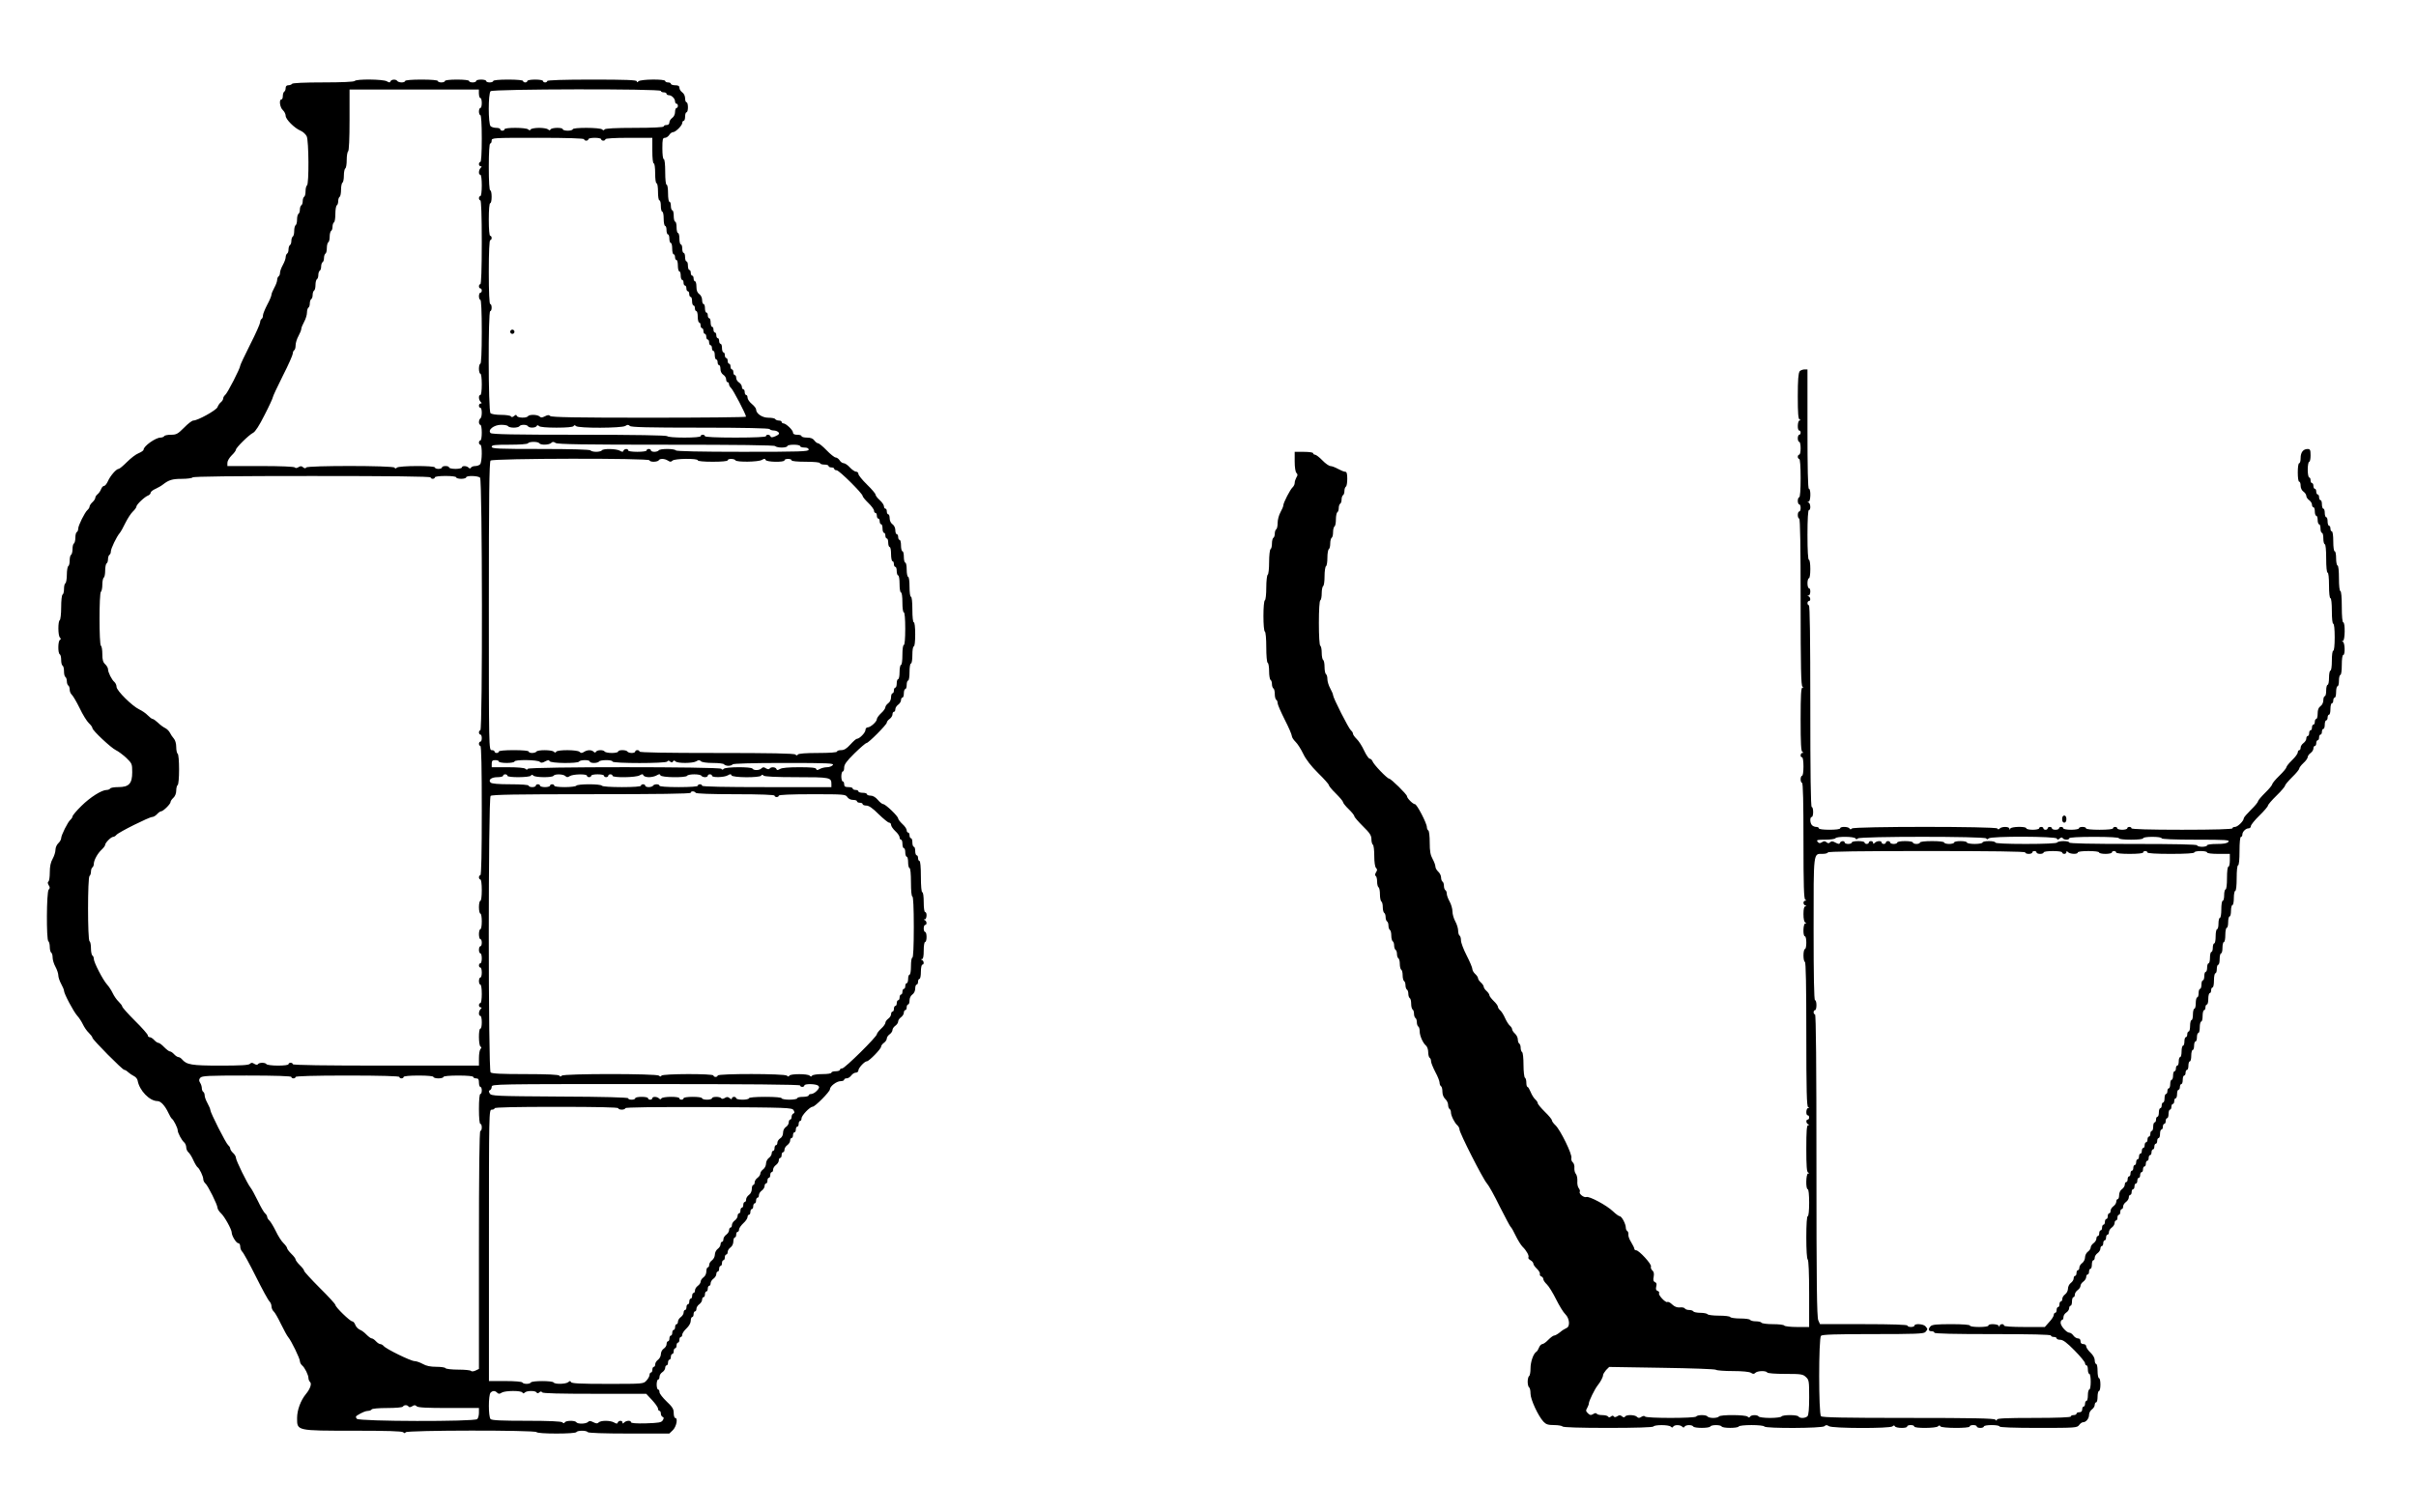
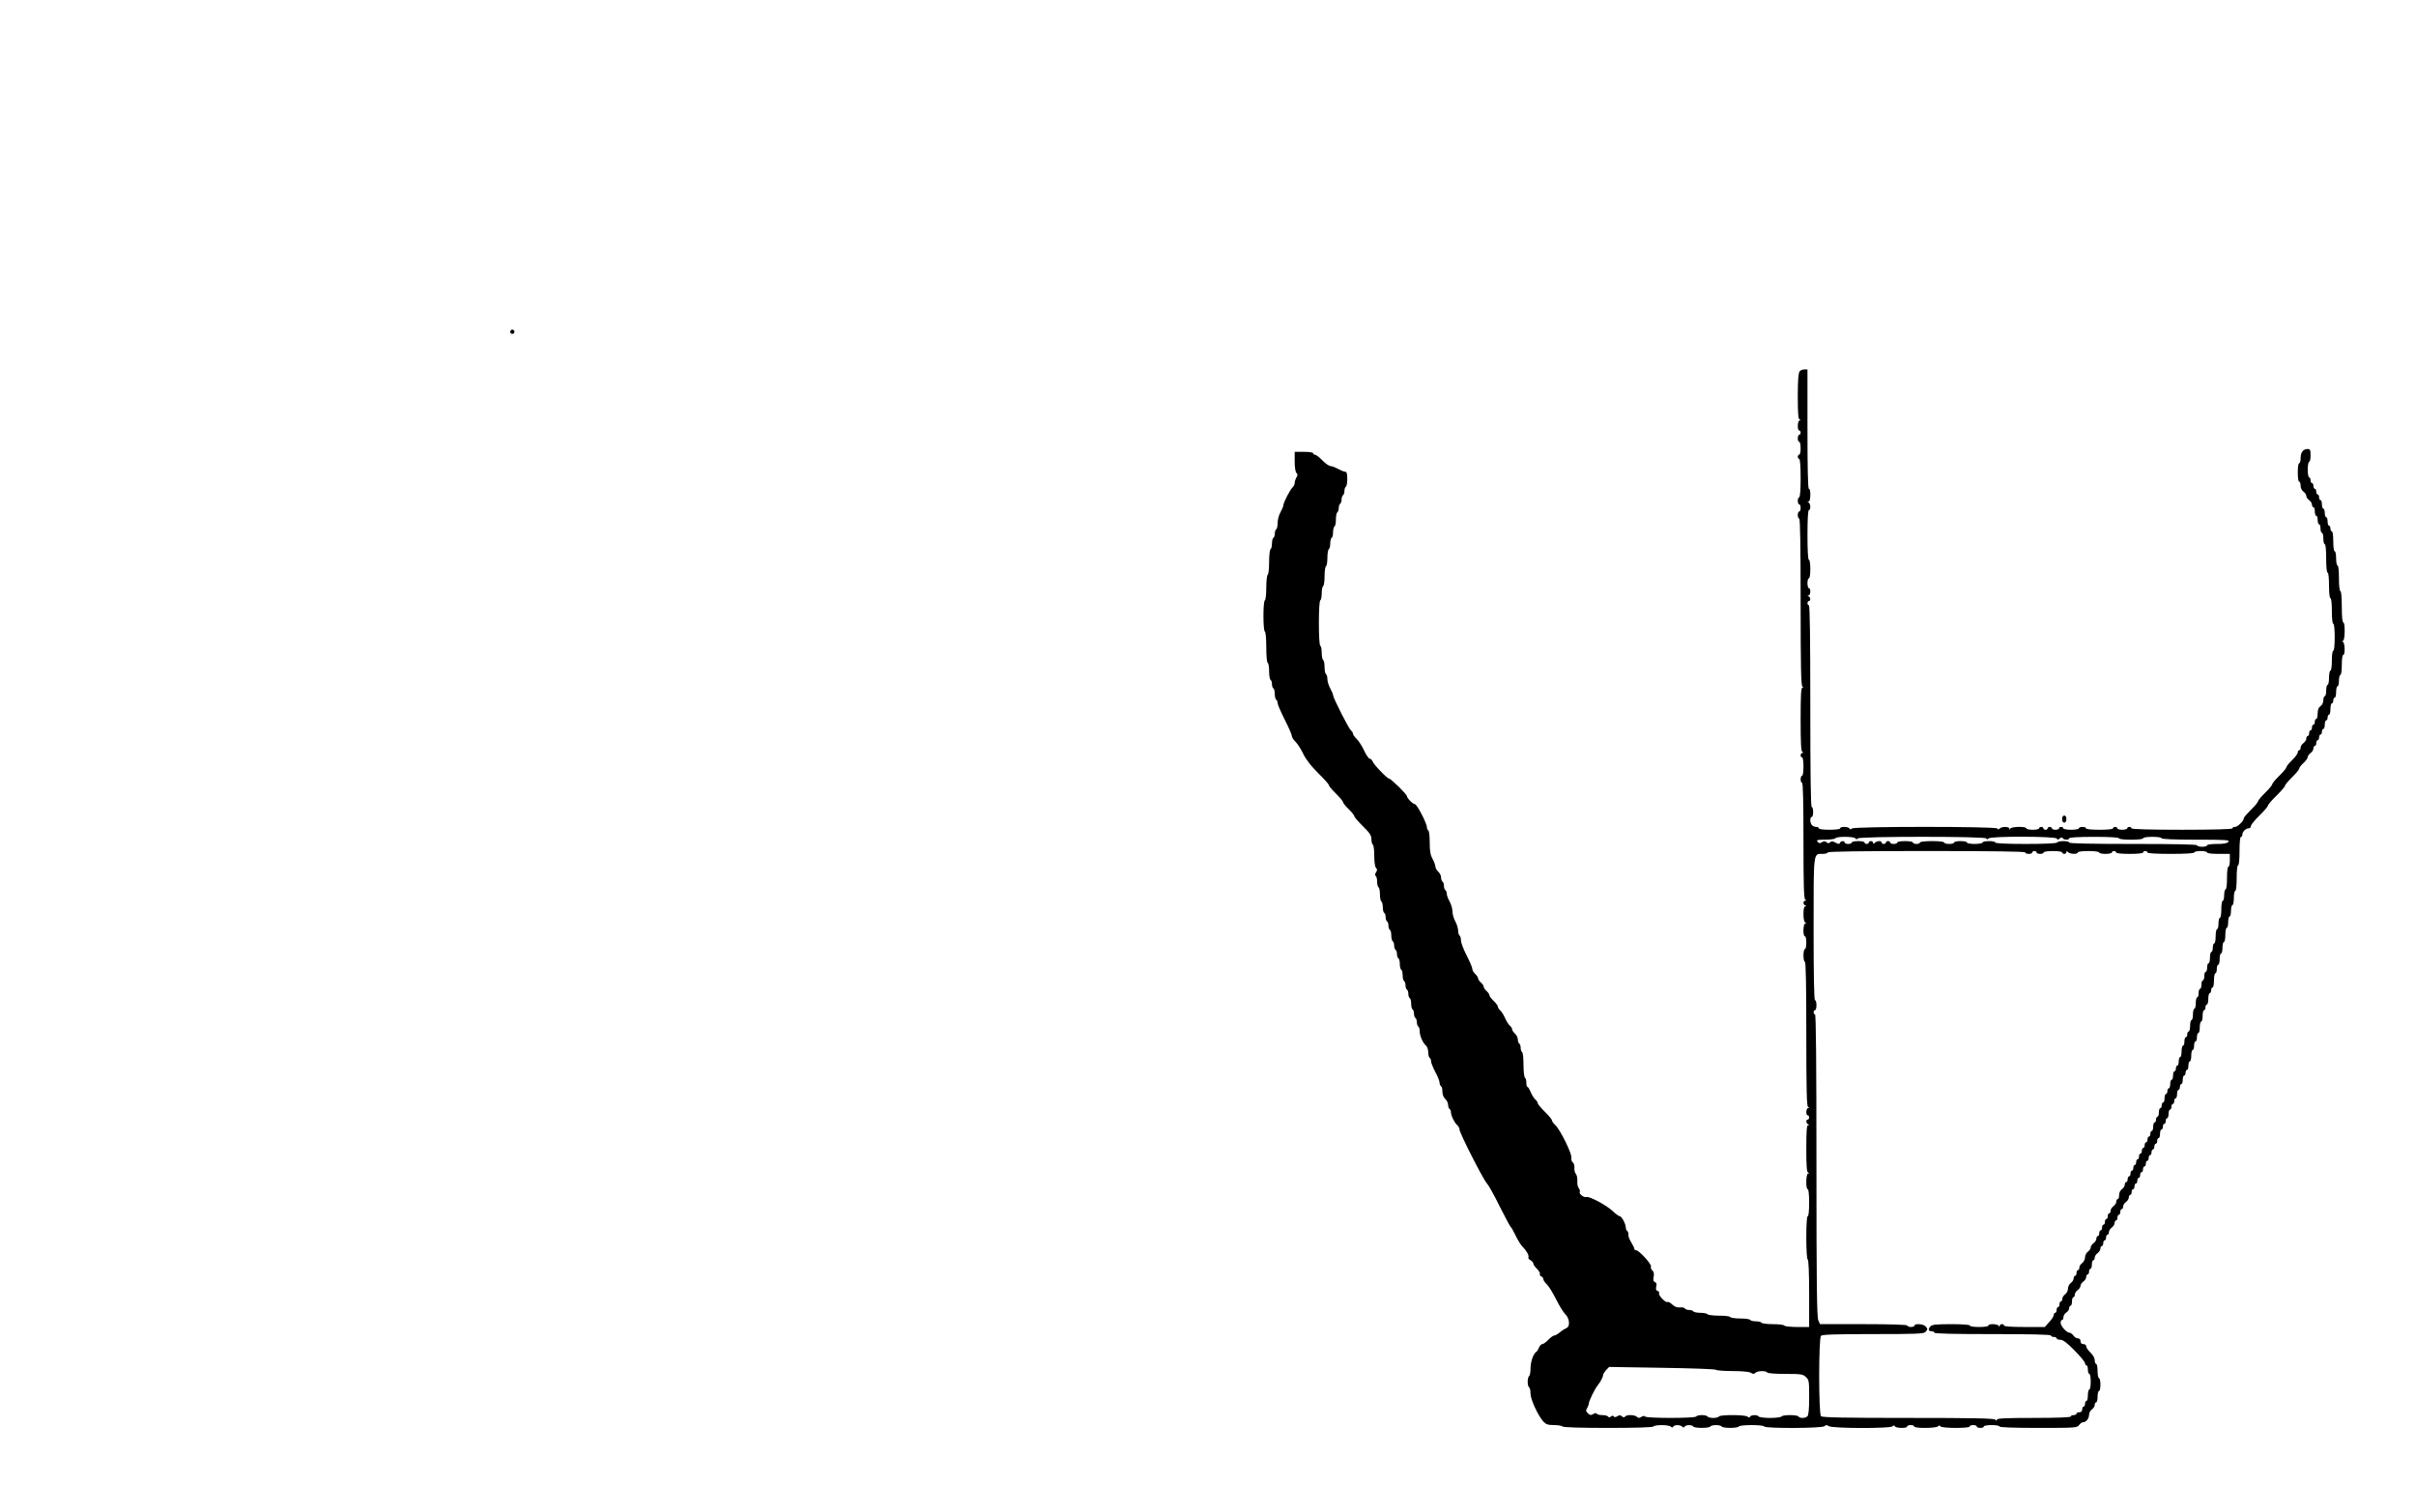
<svg xmlns="http://www.w3.org/2000/svg" version="1.0" width="1700pt" height="1064pt" viewBox="0 0 1700 1064" preserveAspectRatio="xMidYMid meet">
  <g transform="translate(0,1064) scale(0.1,-0.1)" fill="#000000" stroke="none">
-     <path d="M2495 10070 c-4 -6 -88 -10 -220 -10 -132 0 -216 -4 -220 -10 -3 -5 -15 -10 -26 -10 -12 0 -19 -7 -19 -19 0 -11 -4 -23 -10 -26 -5 -3 -10 -17 -10 -31 0 -13 -4 -24 -10 -24 -18 0 -11 -56 10 -75 11 -10 20 -28 20 -40 0 -25 62 -87 105 -105 17 -7 36 -25 43 -39 15 -31 17 -337 2 -346 -5 -3 -10 -21 -10 -40 0 -19 -4 -37 -10 -40 -5 -3 -10 -17 -10 -30 0 -13 -4 -27 -10 -30 -5 -3 -10 -17 -10 -30 0 -13 -4 -27 -10 -30 -5 -3 -10 -21 -10 -40 0 -19 -4 -37 -10 -40 -5 -3 -10 -21 -10 -40 0 -19 -4 -37 -10 -40 -5 -3 -10 -17 -10 -30 0 -13 -4 -27 -10 -30 -5 -3 -10 -17 -10 -30 0 -13 -4 -27 -10 -30 -5 -3 -10 -15 -10 -25 0 -11 -9 -35 -20 -55 -11 -20 -20 -44 -20 -55 0 -10 -4 -22 -10 -25 -5 -3 -10 -15 -10 -25 0 -11 -9 -35 -20 -55 -11 -20 -20 -42 -20 -49 0 -8 -13 -40 -30 -71 -16 -31 -30 -65 -30 -75 0 -11 -4 -22 -10 -25 -5 -3 -10 -14 -10 -24 0 -9 -31 -80 -70 -156 -38 -76 -70 -143 -70 -149 0 -18 -90 -194 -106 -206 -8 -7 -14 -18 -14 -25 0 -7 -7 -19 -16 -26 -9 -7 -20 -23 -24 -35 -9 -22 -139 -94 -170 -94 -9 0 -38 -22 -65 -50 -44 -44 -54 -50 -92 -50 -23 0 -45 -4 -48 -10 -3 -5 -15 -10 -26 -10 -34 0 -119 -60 -119 -85 0 -6 -16 -17 -35 -25 -19 -7 -55 -35 -82 -62 -26 -26 -52 -48 -58 -48 -17 0 -60 -50 -76 -87 -8 -18 -20 -33 -27 -33 -7 0 -16 -10 -21 -23 -5 -13 -16 -29 -25 -36 -9 -7 -16 -19 -16 -26 0 -6 -9 -20 -20 -30 -11 -10 -20 -24 -20 -30 0 -7 -7 -18 -15 -25 -18 -15 -65 -109 -65 -131 0 -10 -4 -21 -10 -24 -6 -3 -10 -21 -10 -40 0 -19 -5 -37 -10 -40 -6 -3 -10 -21 -10 -40 0 -19 -5 -37 -10 -40 -6 -3 -10 -21 -10 -40 0 -19 -4 -37 -10 -40 -5 -3 -10 -30 -10 -60 0 -30 -5 -57 -10 -60 -6 -3 -10 -21 -10 -40 0 -19 -4 -37 -10 -40 -6 -3 -10 -44 -10 -90 0 -46 -5 -87 -10 -90 -13 -8 -13 -108 1 -122 8 -8 8 -13 0 -17 -14 -9 -15 -93 -1 -101 6 -3 10 -21 10 -40 0 -19 4 -37 10 -40 6 -3 10 -21 10 -40 0 -19 4 -37 10 -40 5 -3 10 -17 10 -30 0 -13 5 -27 10 -30 6 -3 10 -17 10 -29 0 -13 7 -29 15 -36 8 -7 33 -49 55 -94 21 -45 51 -93 65 -106 14 -13 25 -28 25 -35 0 -16 131 -139 165 -155 17 -8 49 -32 73 -54 40 -39 42 -42 42 -101 0 -81 -23 -105 -98 -105 -28 0 -54 -4 -57 -10 -3 -5 -14 -10 -24 -10 -36 0 -116 -51 -178 -112 -35 -34 -63 -68 -63 -74 0 -6 -7 -17 -15 -24 -18 -15 -65 -109 -65 -130 0 -9 -9 -25 -20 -35 -11 -10 -20 -31 -20 -46 0 -16 -9 -44 -20 -64 -14 -24 -20 -54 -20 -95 0 -32 -4 -62 -10 -65 -6 -4 -5 -13 2 -25 10 -15 10 -22 0 -32 -15 -15 -17 -354 -2 -363 5 -3 10 -21 10 -40 0 -19 5 -37 10 -40 6 -3 10 -19 10 -35 0 -16 9 -45 20 -65 11 -20 20 -47 20 -60 0 -13 9 -40 20 -60 11 -20 20 -41 20 -48 0 -21 67 -147 93 -176 13 -14 31 -42 40 -61 9 -19 27 -46 41 -59 14 -14 26 -29 26 -35 0 -13 211 -226 224 -226 5 0 18 -7 28 -17 10 -9 28 -21 40 -27 13 -6 24 -20 26 -31 12 -70 84 -145 140 -145 23 0 53 -33 76 -82 9 -20 21 -40 26 -43 11 -7 40 -64 40 -80 0 -18 28 -71 45 -85 8 -7 15 -23 15 -35 0 -12 7 -28 15 -35 9 -7 25 -33 35 -56 11 -24 24 -45 29 -49 14 -8 41 -65 41 -85 0 -10 7 -23 15 -30 18 -15 85 -150 85 -171 0 -8 11 -26 25 -39 25 -23 75 -114 75 -135 0 -23 32 -75 46 -75 8 0 14 -10 14 -24 0 -13 7 -29 14 -36 8 -6 51 -85 96 -175 45 -90 88 -169 96 -175 7 -7 14 -23 14 -35 0 -12 7 -28 15 -35 8 -6 31 -46 51 -88 21 -43 44 -85 52 -94 22 -26 82 -150 82 -169 0 -9 7 -22 15 -29 19 -15 45 -68 45 -90 0 -9 5 -21 12 -28 12 -12 0 -48 -30 -84 -37 -45 -62 -113 -62 -169 0 -90 -6 -89 400 -89 228 0 339 -3 347 -11 8 -8 13 -8 17 0 9 15 912 16 921 1 4 -6 62 -10 140 -10 78 0 136 4 140 10 8 13 72 13 80 0 4 -6 112 -10 290 -10 l284 0 26 25 c25 26 36 85 15 85 -5 0 -10 16 -10 35 0 28 -9 42 -50 81 -27 26 -50 55 -50 65 0 11 -4 19 -10 19 -5 0 -10 16 -10 35 0 19 5 35 10 35 6 0 10 9 10 20 0 11 9 25 20 32 11 7 20 21 20 30 0 10 5 18 10 18 6 0 10 9 10 20 0 11 5 20 10 20 6 0 10 9 10 20 0 11 5 20 10 20 6 0 10 9 10 20 0 11 5 20 10 20 6 0 10 9 10 20 0 11 5 20 10 20 6 0 10 9 10 20 0 11 5 20 10 20 6 0 10 7 10 16 0 9 14 29 30 44 18 17 30 38 30 54 0 14 5 26 10 26 6 0 10 9 10 20 0 11 5 20 10 20 6 0 10 8 10 18 0 10 9 24 20 32 11 8 20 22 20 32 0 10 5 18 10 18 6 0 10 9 10 20 0 11 5 20 10 20 6 0 10 9 10 20 0 11 5 20 10 20 6 0 10 8 10 18 0 10 9 24 20 32 11 8 20 22 20 32 0 10 5 18 10 18 6 0 10 9 10 20 0 11 5 20 10 20 6 0 10 9 10 20 0 11 5 20 10 20 6 0 10 9 10 20 0 11 5 20 10 20 6 0 10 8 10 18 0 10 9 24 20 32 12 8 20 26 20 42 0 15 5 28 10 28 6 0 10 9 10 20 0 11 5 20 10 20 6 0 10 7 10 16 0 9 14 29 30 44 17 15 30 35 30 44 0 9 5 16 10 16 6 0 10 9 10 20 0 11 5 20 10 20 6 0 10 9 10 20 0 11 5 20 10 20 6 0 10 9 10 20 0 11 5 20 10 20 6 0 10 8 10 18 0 10 9 24 20 32 11 8 20 22 20 32 0 10 5 18 10 18 6 0 10 9 10 20 0 11 5 20 10 20 6 0 10 9 10 20 0 11 5 20 10 20 6 0 10 8 10 18 0 10 9 24 20 32 11 8 20 22 20 32 0 10 5 18 10 18 6 0 10 9 10 20 0 11 5 20 10 20 6 0 10 8 10 18 0 10 9 24 20 32 11 8 20 22 20 32 0 10 5 18 10 18 6 0 10 9 10 20 0 11 5 20 10 20 6 0 10 9 10 20 0 11 5 20 10 20 6 0 10 9 10 20 0 11 5 20 10 20 6 0 10 8 10 18 0 20 59 82 78 82 17 0 122 106 122 123 0 21 47 57 75 57 14 0 25 5 25 10 0 6 8 10 18 10 10 0 24 9 32 20 8 11 22 20 32 20 10 0 18 7 18 15 0 18 44 65 60 65 15 0 100 87 100 103 0 7 9 19 20 27 11 8 20 21 20 30 0 9 9 22 20 30 11 8 20 21 20 30 0 9 9 22 20 30 11 8 20 21 20 30 0 9 9 22 20 30 11 8 20 22 20 32 0 10 5 18 10 18 6 0 10 9 10 20 0 11 5 20 10 20 6 0 10 13 10 28 0 16 8 34 20 42 12 8 20 26 20 42 0 15 5 28 10 28 6 0 10 9 10 20 0 11 5 20 10 20 6 0 10 23 10 50 0 28 5 50 10 50 14 0 12 27 -2 33 -10 4 -10 6 0 6 8 1 12 20 12 61 0 33 4 60 10 60 6 0 10 16 10 35 0 19 -4 35 -10 35 -5 0 -10 11 -10 25 0 14 5 25 10 25 14 0 12 27 -2 33 -10 4 -10 6 0 6 14 1 17 51 2 51 -6 0 -10 30 -10 70 0 40 -4 70 -10 70 -6 0 -10 43 -10 110 0 67 -4 110 -10 110 -5 0 -10 9 -10 20 0 11 -4 20 -10 20 -5 0 -10 14 -10 30 0 17 -4 30 -10 30 -5 0 -10 14 -10 30 0 17 -4 30 -10 30 -5 0 -10 9 -10 20 0 11 -4 20 -10 20 -5 0 -10 7 -10 16 0 9 -13 29 -30 44 -16 15 -30 33 -30 39 0 16 -89 101 -105 101 -7 0 -25 14 -38 30 -16 19 -35 30 -51 30 -14 0 -26 5 -26 10 0 6 -13 10 -30 10 -16 0 -30 5 -30 10 0 6 -9 10 -20 10 -11 0 -20 5 -20 10 0 6 -13 10 -30 10 -23 0 -30 4 -30 20 0 11 -4 20 -10 20 -5 0 -10 16 -10 35 0 19 5 35 10 35 6 0 10 12 10 28 0 21 17 45 73 100 40 39 78 72 84 72 14 0 143 130 143 144 0 7 9 18 20 26 11 8 20 22 20 32 0 10 5 18 10 18 6 0 10 8 10 18 0 10 9 24 20 32 11 8 20 22 20 32 0 10 5 18 10 18 6 0 10 14 10 30 0 17 5 30 10 30 6 0 10 14 10 30 0 17 5 30 10 30 6 0 10 27 10 60 0 33 4 60 10 60 6 0 10 27 10 60 0 33 4 60 10 60 6 0 10 35 10 85 0 50 -4 85 -10 85 -6 0 -10 37 -10 90 0 53 -4 90 -10 90 -6 0 -10 30 -10 70 0 40 -4 70 -10 70 -5 0 -10 23 -10 50 0 28 -4 50 -10 50 -5 0 -10 18 -10 40 0 22 -4 40 -10 40 -5 0 -10 18 -10 40 0 22 -4 40 -10 40 -5 0 -10 9 -10 20 0 11 -4 20 -10 20 -5 0 -10 13 -10 28 0 16 -8 34 -20 42 -12 8 -20 26 -20 42 0 15 -4 28 -10 28 -5 0 -10 9 -10 20 0 11 -4 20 -10 20 -5 0 -10 7 -10 16 0 9 -13 29 -30 44 -17 15 -30 33 -30 40 0 6 -27 38 -60 70 -33 32 -60 66 -60 74 0 9 -7 16 -16 16 -9 0 -29 14 -44 30 -15 17 -35 30 -44 30 -9 0 -21 9 -28 20 -7 11 -20 20 -28 20 -8 0 -37 23 -63 50 -27 28 -54 50 -61 50 -6 0 -18 9 -26 20 -10 14 -26 20 -52 20 -21 0 -38 5 -38 10 0 6 -13 10 -30 10 -20 0 -30 5 -30 15 0 18 -49 64 -67 65 -7 0 -13 5 -13 10 0 6 -9 10 -19 10 -11 0 -23 5 -26 10 -3 6 -25 10 -49 10 -43 0 -86 29 -86 59 0 7 -13 24 -30 38 -16 13 -30 33 -30 44 0 10 -4 19 -10 19 -5 0 -10 9 -10 20 0 11 -4 20 -10 20 -5 0 -10 8 -10 18 0 9 -9 23 -20 30 -11 7 -20 21 -20 32 0 11 -4 20 -10 20 -5 0 -10 9 -10 20 0 11 -4 20 -10 20 -5 0 -10 9 -10 20 0 11 -4 20 -10 20 -5 0 -10 9 -10 20 0 11 -4 20 -10 20 -5 0 -10 9 -10 20 0 11 -4 20 -10 20 -5 0 -10 14 -10 30 0 17 -4 30 -10 30 -5 0 -10 9 -10 20 0 11 -4 20 -10 20 -5 0 -10 9 -10 20 0 11 -4 20 -10 20 -5 0 -10 9 -10 20 0 11 -4 20 -10 20 -5 0 -10 14 -10 30 0 17 -4 30 -10 30 -5 0 -10 9 -10 20 0 11 -4 20 -10 20 -5 0 -10 14 -10 30 0 17 -4 30 -10 30 -5 0 -10 13 -10 28 0 16 -8 34 -20 42 -14 10 -20 26 -20 52 0 21 -4 38 -10 38 -5 0 -10 9 -10 20 0 11 -4 20 -10 20 -5 0 -10 9 -10 20 0 11 -4 20 -10 20 -5 0 -10 14 -10 30 0 17 -4 30 -10 30 -5 0 -10 14 -10 30 0 17 -4 30 -10 30 -5 0 -10 14 -10 30 0 17 -4 30 -10 30 -5 0 -10 18 -10 40 0 22 -4 40 -10 40 -5 0 -10 18 -10 40 0 22 -4 40 -10 40 -5 0 -10 18 -10 40 0 22 -4 40 -10 40 -5 0 -10 14 -10 30 0 17 -4 30 -10 30 -6 0 -10 27 -10 60 0 33 -4 60 -10 60 -6 0 -10 37 -10 90 0 53 -4 90 -10 90 -6 0 -10 32 -10 75 0 65 2 75 18 75 9 0 23 9 30 20 7 11 19 20 27 20 18 0 65 47 65 65 0 8 5 15 10 15 6 0 10 14 10 30 0 17 5 30 10 30 6 0 10 16 10 35 0 19 -4 35 -10 35 -5 0 -10 13 -10 28 0 16 -8 34 -20 42 -11 8 -20 22 -20 32 0 13 -8 18 -30 18 -16 0 -30 5 -30 10 0 6 -9 10 -20 10 -11 0 -20 5 -20 10 0 15 -173 13 -188 -2 -9 -9 -12 -9 -12 0 0 9 -77 12 -315 12 -203 0 -315 -4 -315 -10 0 -5 -7 -10 -15 -10 -8 0 -15 5 -15 10 0 6 -25 10 -55 10 -30 0 -55 -4 -55 -10 0 -5 -7 -10 -15 -10 -8 0 -15 5 -15 10 0 6 -42 10 -105 10 -63 0 -105 -4 -105 -10 0 -5 -11 -10 -25 -10 -14 0 -25 5 -25 10 0 6 -16 10 -35 10 -19 0 -35 -4 -35 -10 0 -5 -11 -10 -25 -10 -14 0 -25 5 -25 10 0 6 -35 10 -85 10 -50 0 -85 -4 -85 -10 0 -5 -11 -10 -25 -10 -14 0 -25 5 -25 10 0 6 -45 10 -115 10 -70 0 -115 -4 -115 -10 0 -5 -11 -10 -24 -10 -14 0 -28 5 -31 10 -9 14 -42 12 -48 -2 -3 -10 -9 -10 -26 0 -25 15 -217 17 -226 2z m875 -90 c0 -16 5 -30 10 -30 6 0 10 -16 10 -35 0 -19 -4 -35 -10 -35 -5 0 -10 -11 -10 -25 0 -14 5 -25 10 -25 6 0 10 -62 10 -165 0 -103 -4 -165 -10 -165 -5 0 -10 -7 -10 -15 0 -8 5 -15 12 -15 9 0 9 -3 0 -12 -15 -15 -16 -48 -2 -48 6 0 10 -32 10 -75 0 -43 -4 -75 -10 -75 -5 0 -10 -7 -10 -15 0 -8 5 -15 10 -15 6 0 10 -105 10 -295 0 -190 -4 -295 -10 -295 -5 0 -10 -7 -10 -15 0 -8 5 -15 10 -15 6 0 10 -7 10 -15 0 -8 -4 -15 -10 -15 -5 0 -10 -11 -10 -25 0 -14 5 -25 10 -25 6 0 10 -82 10 -225 0 -143 -4 -225 -10 -225 -5 0 -10 -16 -10 -35 0 -19 5 -35 10 -35 6 0 10 -32 10 -75 0 -43 -4 -75 -10 -75 -14 0 -13 -33 2 -48 9 -9 9 -12 0 -12 -7 0 -12 -7 -12 -15 0 -8 5 -15 10 -15 6 0 10 -15 10 -34 0 -19 -4 -38 -10 -41 -5 -3 -10 -15 -10 -26 0 -10 5 -19 10 -19 6 0 10 -25 10 -55 0 -30 -4 -55 -10 -55 -5 0 -10 -7 -10 -15 0 -8 5 -15 10 -15 14 0 13 -123 -2 -138 -7 -7 -22 -12 -34 -12 -13 0 -26 -5 -30 -11 -4 -8 -9 -8 -17 0 -14 14 -47 14 -47 1 0 -5 -20 -10 -45 -10 -25 0 -45 5 -45 10 0 6 -11 10 -25 10 -14 0 -25 -4 -25 -10 0 -5 -11 -10 -25 -10 -14 0 -25 5 -25 10 0 14 -253 13 -267 -1 -8 -8 -13 -8 -17 0 -10 15 -612 15 -621 1 -5 -8 -12 -7 -22 1 -11 10 -19 10 -33 1 -12 -7 -21 -8 -25 -2 -4 6 -98 10 -241 10 l-234 0 0 23 c0 13 14 36 30 52 17 16 30 34 30 40 0 14 91 104 121 119 15 7 44 52 81 126 32 62 58 119 58 125 0 6 32 74 70 150 39 76 70 147 70 156 0 10 5 21 10 24 6 3 10 19 10 35 0 16 9 45 20 65 11 20 20 42 20 50 0 8 9 30 20 50 11 20 20 49 20 65 0 16 5 32 10 35 6 3 10 17 10 30 0 13 5 27 10 30 6 3 10 17 10 30 0 13 5 27 10 30 6 3 10 21 10 40 0 19 5 37 10 40 6 3 10 17 10 30 0 13 5 27 10 30 6 3 10 17 10 30 0 13 5 27 10 30 6 3 10 17 10 30 0 13 5 27 10 30 6 3 10 21 10 40 0 19 5 37 10 40 6 3 10 21 10 40 0 19 5 37 10 40 6 3 10 17 10 30 0 13 5 27 10 30 6 3 10 30 10 60 0 30 5 57 10 60 6 3 10 17 10 30 0 13 5 27 10 30 6 3 10 26 10 50 0 24 5 47 10 50 6 3 10 26 10 50 0 24 5 47 10 50 6 3 10 30 10 60 0 30 5 57 10 60 6 4 10 88 10 221 l0 214 455 0 455 0 0 -30z m1280 20 c0 -5 9 -10 20 -10 11 0 20 -4 20 -10 0 -5 7 -10 16 -10 20 0 44 -24 44 -44 0 -9 5 -16 10 -16 6 0 10 -7 10 -15 0 -8 -4 -15 -10 -15 -5 0 -10 -13 -10 -28 0 -16 -8 -34 -20 -42 -11 -8 -20 -22 -20 -32 0 -11 -7 -18 -20 -18 -11 0 -20 -4 -20 -10 0 -6 -75 -10 -204 -10 -137 0 -207 -4 -212 -11 -4 -8 -9 -8 -17 0 -14 14 -207 15 -207 1 0 -5 -16 -10 -35 -10 -19 0 -35 5 -35 10 0 14 -77 13 -86 -1 -4 -8 -9 -8 -17 0 -6 6 -35 11 -63 11 -29 0 -56 -5 -60 -11 -4 -8 -9 -8 -17 0 -14 14 -167 15 -167 1 0 -5 -7 -10 -15 -10 -8 0 -15 5 -15 10 0 6 -13 10 -28 10 -15 0 -33 5 -40 12 -17 17 -17 229 0 246 16 16 1198 18 1198 2z m-540 -340 c0 -5 7 -10 15 -10 8 0 15 5 15 10 0 6 20 10 45 10 25 0 45 -4 45 -10 0 -5 7 -10 15 -10 8 0 15 5 15 10 0 6 62 10 165 10 l165 0 0 -90 c0 -53 4 -90 10 -90 6 0 10 -30 10 -70 0 -40 4 -70 10 -70 6 0 10 -27 10 -60 0 -33 4 -60 10 -60 6 0 10 -18 10 -40 0 -22 5 -40 10 -40 6 0 10 -22 10 -50 0 -27 5 -50 10 -50 6 0 10 -13 10 -30 0 -16 5 -30 10 -30 6 0 10 -13 10 -30 0 -16 5 -30 10 -30 6 0 10 -18 10 -40 0 -22 5 -40 10 -40 6 0 10 -9 10 -20 0 -11 5 -20 10 -20 6 0 10 -18 10 -40 0 -22 5 -40 10 -40 6 0 10 -13 10 -30 0 -16 5 -30 10 -30 6 0 10 -9 10 -20 0 -11 5 -20 10 -20 6 0 10 -9 10 -20 0 -11 5 -20 10 -20 6 0 10 -9 10 -20 0 -11 5 -20 10 -20 6 0 10 -13 10 -30 0 -16 5 -30 10 -30 6 0 10 -9 10 -20 0 -11 5 -20 10 -20 6 0 10 -18 10 -40 0 -22 5 -40 10 -40 6 0 10 -9 10 -20 0 -11 5 -20 10 -20 6 0 10 -9 10 -20 0 -11 5 -20 10 -20 6 0 10 -9 10 -20 0 -11 5 -20 10 -20 6 0 10 -9 10 -20 0 -11 5 -20 10 -20 6 0 10 -9 10 -20 0 -11 5 -20 10 -20 6 0 10 -13 10 -30 0 -16 5 -30 10 -30 6 0 10 -9 10 -20 0 -11 5 -20 10 -20 6 0 10 -12 10 -28 0 -16 8 -32 20 -40 11 -7 20 -21 20 -32 0 -11 5 -20 10 -20 6 0 10 -6 10 -14 0 -7 6 -19 14 -26 14 -11 106 -187 106 -203 0 -4 -307 -7 -683 -7 -511 0 -686 3 -695 12 -9 9 -17 8 -37 -2 -20 -10 -28 -11 -37 -2 -15 15 -74 16 -83 2 -9 -14 -73 -12 -78 3 -3 9 -7 9 -19 -1 -11 -9 -18 -10 -23 -2 -3 5 -34 10 -69 10 -35 0 -67 5 -74 12 -16 16 -17 718 -2 718 6 0 10 11 10 25 0 14 -4 25 -10 25 -6 0 -10 82 -10 225 0 143 4 225 10 225 6 0 10 7 10 15 0 8 -4 15 -10 15 -6 0 -10 45 -10 115 0 70 4 115 10 115 6 0 10 20 10 45 0 25 -4 45 -10 45 -6 0 -10 62 -10 165 0 103 4 165 10 165 6 0 10 9 10 20 0 20 7 20 325 20 210 0 325 -4 325 -10z m-535 -2020 c3 -5 21 -10 40 -10 19 0 37 5 40 10 3 6 17 10 30 10 13 0 27 -4 30 -10 8 -13 52 -13 61 1 4 8 9 8 17 0 7 -7 56 -11 123 -11 71 0 115 4 120 11 4 8 9 8 17 0 16 -16 321 -15 347 1 15 10 22 10 32 0 9 -9 127 -12 494 -12 311 0 485 -4 489 -10 3 -5 17 -10 29 -10 13 0 28 -6 34 -13 8 -10 3 -16 -21 -27 -23 -10 -32 -10 -35 -2 -5 15 -32 16 -32 2 0 -6 -78 -10 -215 -10 -137 0 -215 4 -215 10 0 6 -7 10 -15 10 -8 0 -15 -4 -15 -10 0 -6 -45 -10 -114 -10 -66 0 -117 4 -121 10 -4 6 -221 10 -619 10 -461 0 -615 3 -624 12 -22 22 24 58 74 58 24 0 46 -4 49 -10z m220 -120 c9 -14 69 -12 83 2 10 10 17 10 32 0 15 -9 197 -12 779 -12 496 0 762 -3 766 -10 3 -5 24 -10 46 -10 21 0 39 5 39 10 0 6 20 10 45 10 25 0 45 -4 45 -10 0 -5 14 -10 30 -10 20 0 30 -5 30 -15 0 -13 -58 -15 -464 -15 -299 0 -467 4 -471 10 -3 6 -30 10 -60 10 -30 0 -57 -4 -60 -10 -3 -5 -17 -10 -31 -10 -13 0 -24 5 -24 10 0 6 -7 10 -15 10 -8 0 -15 -4 -15 -10 0 -6 -28 -10 -65 -10 -37 0 -65 4 -65 10 0 14 -27 12 -33 -2 -3 -10 -9 -10 -26 0 -25 14 -117 16 -126 2 -3 -5 -21 -10 -40 -10 -19 0 -37 5 -40 10 -4 6 -132 10 -351 10 -299 0 -344 2 -344 15 0 13 20 15 124 15 73 0 127 4 131 10 3 6 21 10 40 10 19 0 37 -4 40 -10z m775 -120 c0 -5 13 -10 29 -10 17 0 33 5 36 10 8 14 41 13 65 -2 15 -10 22 -10 32 0 15 15 178 17 178 2 0 -6 42 -10 105 -10 63 0 105 4 105 10 0 6 11 10 24 10 14 0 28 -4 31 -10 9 -14 161 -12 186 3 17 10 23 10 26 0 6 -16 133 -18 133 -3 0 6 11 10 25 10 14 0 25 -4 25 -10 0 -6 40 -10 100 -10 60 0 100 -4 100 -10 0 -5 14 -10 30 -10 17 0 30 -4 30 -10 0 -5 9 -10 20 -10 11 0 20 -4 20 -10 0 -5 8 -10 17 -10 18 0 183 -164 183 -181 0 -6 18 -28 40 -49 22 -21 40 -46 40 -54 0 -9 5 -16 10 -16 6 0 10 -9 10 -20 0 -11 5 -20 10 -20 6 0 10 -9 10 -20 0 -11 5 -20 10 -20 6 0 10 -13 10 -30 0 -16 5 -30 10 -30 6 0 10 -9 10 -20 0 -11 5 -20 10 -20 6 0 10 -13 10 -30 0 -16 5 -30 10 -30 6 0 10 -22 10 -50 0 -27 5 -50 10 -50 6 0 10 -9 10 -20 0 -11 5 -20 10 -20 6 0 10 -13 10 -30 0 -16 5 -30 10 -30 6 0 10 -27 10 -60 0 -33 4 -60 10 -60 6 0 10 -30 10 -70 0 -40 4 -70 10 -70 6 0 10 -45 10 -115 0 -70 -4 -115 -10 -115 -6 0 -10 -30 -10 -70 0 -40 -4 -70 -10 -70 -5 0 -10 -22 -10 -50 0 -27 -4 -50 -10 -50 -5 0 -10 -13 -10 -30 0 -16 -4 -30 -10 -30 -5 0 -10 -9 -10 -20 0 -11 -4 -20 -10 -20 -5 0 -10 -13 -10 -28 0 -16 -8 -34 -20 -42 -11 -8 -20 -21 -20 -28 0 -8 -13 -27 -30 -42 -16 -15 -30 -34 -30 -42 0 -18 -45 -58 -65 -58 -8 0 -15 -8 -15 -18 0 -19 -42 -62 -60 -62 -6 0 -26 -18 -46 -40 -26 -29 -44 -40 -65 -40 -16 0 -29 -4 -29 -10 0 -6 -51 -10 -134 -10 -86 0 -137 -4 -142 -11 -4 -8 -9 -8 -17 0 -8 8 -176 11 -554 11 -355 0 -543 3 -543 10 0 6 -7 10 -15 10 -8 0 -15 -4 -15 -10 0 -5 -11 -10 -24 -10 -14 0 -28 5 -31 10 -3 6 -19 10 -36 10 -16 0 -29 -4 -29 -10 0 -5 -20 -10 -44 -10 -25 0 -48 5 -51 10 -8 13 -52 13 -61 -1 -4 -8 -9 -8 -17 0 -14 14 -43 14 -67 -1 -15 -10 -22 -10 -32 0 -15 15 -154 16 -164 1 -4 -8 -9 -8 -17 0 -14 14 -114 14 -122 1 -3 -5 -17 -10 -31 -10 -13 0 -24 5 -24 10 0 6 -42 10 -105 10 -63 0 -105 -4 -105 -10 0 -5 -7 -10 -15 -10 -8 0 -15 5 -15 10 0 6 -9 10 -20 10 -20 0 -20 7 -20 1013 0 775 3 1016 12 1025 16 16 1118 18 1118 2z m-1540 -120 c0 -5 7 -10 15 -10 8 0 15 5 15 10 0 6 32 10 75 10 43 0 75 -4 75 -10 0 -5 16 -10 35 -10 19 0 35 5 35 10 0 14 84 12 98 -2 16 -16 18 -1778 2 -1778 -5 0 -10 -7 -10 -15 0 -8 5 -15 10 -15 6 0 10 -11 10 -25 0 -14 -4 -25 -10 -25 -5 0 -10 -7 -10 -15 0 -8 5 -15 10 -15 7 0 10 -158 10 -455 0 -297 -3 -455 -10 -455 -5 0 -10 -7 -10 -15 0 -8 5 -15 10 -15 6 0 10 -32 10 -75 0 -43 -4 -75 -10 -75 -5 0 -10 -20 -10 -45 0 -25 5 -45 10 -45 6 0 10 -25 10 -55 0 -30 -4 -55 -10 -55 -5 0 -10 -16 -10 -35 0 -19 5 -35 10 -35 6 0 10 -11 10 -25 0 -14 -4 -25 -10 -25 -5 0 -10 -11 -10 -25 0 -14 5 -25 10 -25 6 0 10 -16 10 -35 0 -19 -4 -35 -10 -35 -5 0 -10 -7 -10 -15 0 -8 5 -15 10 -15 6 0 10 -16 10 -35 0 -19 -4 -35 -10 -35 -5 0 -10 -11 -10 -25 0 -14 5 -25 10 -25 6 0 10 -28 10 -65 0 -37 -4 -65 -10 -65 -5 0 -10 -7 -10 -15 0 -8 5 -15 12 -15 9 0 9 -3 0 -12 -15 -15 -16 -48 -2 -48 6 0 10 -20 10 -45 0 -25 -4 -45 -10 -45 -14 0 -13 -117 1 -126 8 -4 8 -9 0 -17 -6 -6 -11 -35 -11 -64 l0 -53 -655 0 c-430 0 -655 3 -655 10 0 6 -7 10 -15 10 -8 0 -15 -4 -15 -10 0 -6 -31 -10 -74 -10 -41 0 -78 5 -81 10 -8 13 -52 13 -60 0 -4 -6 -13 -5 -25 2 -15 10 -22 10 -32 0 -9 -9 -67 -12 -208 -12 -203 0 -237 6 -270 45 -7 8 -18 15 -25 15 -6 0 -20 9 -30 20 -10 11 -23 20 -30 20 -6 0 -24 14 -40 30 -16 17 -34 30 -40 30 -7 0 -20 9 -30 20 -10 11 -24 20 -32 20 -7 0 -13 6 -13 13 0 7 -40 53 -90 102 -49 49 -90 95 -90 101 0 6 -12 21 -26 35 -14 13 -32 40 -41 59 -9 19 -27 47 -40 61 -29 32 -93 156 -93 180 0 10 -4 21 -10 24 -5 3 -10 26 -10 50 0 24 -4 47 -10 50 -14 8 -14 452 0 460 5 3 10 17 10 30 0 13 5 27 10 30 5 3 10 14 10 24 0 26 26 74 55 101 14 13 25 28 25 34 0 14 41 56 56 56 6 0 17 6 23 14 16 19 231 126 252 126 9 0 24 9 34 20 10 11 23 20 29 20 14 0 66 51 66 65 0 7 9 20 20 30 12 11 20 31 20 51 0 18 5 36 10 39 6 3 10 52 10 110 0 58 -4 107 -10 110 -5 3 -10 25 -10 47 0 25 -7 49 -17 60 -9 10 -21 28 -27 40 -6 13 -22 28 -34 34 -13 6 -36 23 -51 38 -15 14 -32 26 -37 26 -6 0 -21 12 -35 26 -13 14 -40 32 -59 41 -49 23 -160 132 -160 159 0 12 -7 27 -15 34 -19 16 -45 68 -45 90 0 9 -9 25 -20 35 -15 14 -20 31 -20 71 0 29 -4 56 -10 59 -13 8 -13 372 0 380 5 3 10 26 10 50 0 24 5 47 10 50 6 3 10 26 10 50 0 24 5 47 10 50 6 3 10 17 10 30 0 13 5 27 10 30 6 3 10 14 10 24 0 20 40 103 62 129 8 9 26 42 41 73 15 30 38 66 52 79 14 13 25 29 25 35 0 14 59 70 83 78 9 4 17 12 17 19 0 7 15 19 33 27 17 8 41 21 52 30 42 33 67 41 134 41 39 0 73 5 76 10 4 7 295 10 841 10 549 0 834 -3 834 -10z m480 -2000 c0 -5 25 -10 55 -10 30 0 55 5 55 10 0 15 163 13 178 -2 9 -9 18 -8 38 3 21 11 28 11 31 2 6 -16 199 -18 208 -3 3 6 22 10 41 10 19 0 34 -4 34 -10 0 -5 13 -10 29 -10 17 0 33 5 36 10 3 6 26 10 51 10 24 0 44 -4 44 -10 0 -14 377 -14 385 0 5 8 11 8 20 0 10 -8 15 -8 20 0 5 9 10 9 18 1 15 -15 123 -14 147 1 15 10 22 10 32 0 7 -7 41 -12 84 -12 40 0 76 -4 79 -10 3 -5 17 -10 30 -10 13 0 27 5 30 10 4 6 136 10 362 10 315 0 354 -2 343 -15 -7 -8 -25 -15 -41 -15 -16 0 -39 -6 -50 -12 -17 -10 -23 -10 -26 0 -3 9 -37 12 -119 12 -73 0 -122 -4 -135 -12 -17 -10 -23 -10 -26 0 -6 14 -39 16 -48 2 -4 -6 -13 -5 -25 2 -15 10 -22 10 -32 0 -15 -15 -54 -16 -63 -2 -8 14 -188 13 -202 -1 -8 -8 -13 -8 -17 0 -10 15 -1352 15 -1362 0 -4 -8 -9 -8 -17 0 -7 7 -56 11 -124 11 l-113 0 0 25 c0 20 5 25 25 25 14 0 25 -4 25 -10z m60 -100 c0 -14 157 -13 166 1 4 8 9 8 17 0 14 -14 134 -15 142 -1 9 14 69 12 83 -2 10 -10 17 -10 32 0 24 14 120 16 120 2 0 -5 7 -10 15 -10 8 0 15 5 15 10 0 6 20 10 45 10 25 0 45 -4 45 -10 0 -5 7 -10 15 -10 8 0 15 5 15 10 0 6 7 10 15 10 8 0 15 -4 15 -10 0 -15 166 -13 191 3 17 10 23 10 26 0 3 -7 20 -13 39 -13 19 0 44 6 55 13 17 10 23 10 26 0 6 -16 179 -18 188 -3 3 6 26 10 50 10 24 0 47 -4 50 -10 3 -5 15 -10 26 -10 10 0 19 5 19 10 0 6 7 10 15 10 8 0 15 -4 15 -10 0 -14 86 -12 111 3 17 10 23 10 26 0 6 -17 199 -18 209 -2 4 8 9 8 17 0 7 -7 86 -11 232 -11 234 0 245 -2 245 -47 l0 -23 -455 0 c-297 0 -455 3 -455 10 0 6 -7 10 -15 10 -8 0 -15 -4 -15 -10 0 -6 -52 -10 -135 -10 -83 0 -135 4 -135 10 0 6 -9 10 -19 10 -11 0 -23 -4 -26 -10 -3 -5 -17 -10 -31 -10 -13 0 -24 5 -24 10 0 6 -7 10 -15 10 -8 0 -15 -4 -15 -10 0 -6 -51 -10 -134 -10 -79 0 -137 4 -141 10 -3 6 -44 10 -90 10 -46 0 -87 -4 -90 -10 -3 -5 -40 -10 -81 -10 -43 0 -74 4 -74 10 0 6 -7 10 -15 10 -8 0 -15 -4 -15 -10 0 -5 -16 -10 -35 -10 -19 0 -35 5 -35 10 0 6 -7 10 -15 10 -8 0 -15 -4 -15 -10 0 -5 -11 -10 -25 -10 -14 0 -25 5 -25 10 0 6 -49 10 -128 10 -85 0 -132 4 -140 12 -19 19 6 38 49 38 22 0 39 5 39 10 0 6 7 10 15 10 8 0 15 -4 15 -10z m1325 -120 c4 -6 108 -10 281 -10 176 0 274 -4 274 -10 0 -5 7 -10 15 -10 8 0 15 5 15 10 0 6 85 10 235 10 224 0 235 -1 247 -20 8 -12 24 -20 40 -20 16 0 28 -4 28 -10 0 -5 9 -10 20 -10 11 0 20 -4 20 -10 0 -5 12 -10 26 -10 18 0 44 -18 86 -60 34 -33 67 -60 74 -60 8 0 14 -7 14 -16 0 -9 14 -29 30 -44 17 -15 30 -35 30 -44 0 -9 5 -16 10 -16 6 0 10 -13 10 -30 0 -16 5 -30 10 -30 6 0 10 -13 10 -30 0 -16 5 -30 10 -30 6 0 10 -18 10 -40 0 -22 5 -40 10 -40 6 0 10 -40 10 -100 0 -60 4 -100 10 -100 6 0 10 -78 10 -215 0 -137 -4 -215 -10 -215 -6 0 -10 -27 -10 -60 0 -33 -4 -60 -10 -60 -5 0 -10 -13 -10 -30 0 -16 -4 -30 -10 -30 -5 0 -10 -9 -10 -20 0 -11 -4 -20 -10 -20 -5 0 -10 -9 -10 -20 0 -11 -4 -20 -10 -20 -5 0 -10 -9 -10 -20 0 -11 -4 -20 -10 -20 -5 0 -10 -9 -10 -20 0 -11 -4 -20 -10 -20 -5 0 -10 -9 -10 -20 0 -11 -4 -20 -10 -20 -5 0 -10 -8 -10 -18 0 -10 -9 -24 -20 -32 -11 -8 -20 -21 -20 -28 0 -8 -13 -27 -30 -42 -16 -15 -30 -33 -30 -39 0 -18 -226 -241 -244 -241 -9 0 -16 -4 -16 -10 0 -5 -13 -10 -30 -10 -16 0 -30 -4 -30 -10 0 -6 -28 -10 -64 -10 -36 0 -68 -5 -72 -11 -4 -8 -9 -8 -17 0 -14 14 -134 14 -143 0 -4 -8 -9 -8 -17 0 -15 15 -487 15 -487 1 0 -5 -7 -10 -15 -10 -8 0 -15 5 -15 10 0 14 -357 13 -366 -1 -4 -8 -9 -8 -17 0 -15 15 -669 15 -684 0 -8 -8 -13 -8 -17 0 -5 7 -83 11 -240 11 -167 0 -235 3 -244 12 -17 17 -17 1929 0 1946 9 9 180 12 710 12 459 0 698 3 698 10 0 6 6 10 14 10 8 0 18 -4 21 -10z m-2845 -2000 c0 -5 7 -10 15 -10 8 0 15 5 15 10 0 6 128 10 365 10 237 0 365 -4 365 -10 0 -5 7 -10 15 -10 8 0 15 5 15 10 0 6 42 10 105 10 63 0 105 -4 105 -10 0 -5 16 -10 35 -10 19 0 35 5 35 10 0 6 42 10 105 10 63 0 105 -4 105 -10 0 -5 9 -10 20 -10 16 0 20 -7 20 -30 0 -16 5 -30 10 -30 6 0 10 -11 10 -25 0 -14 -4 -25 -10 -25 -6 0 -10 -42 -10 -105 0 -63 4 -105 10 -105 6 0 10 -11 10 -25 0 -14 -4 -25 -10 -25 -7 0 -10 -286 -10 -837 l0 -838 -25 -12 c-14 -6 -27 -7 -31 -2 -3 5 -43 9 -89 9 -46 0 -87 5 -90 10 -3 6 -33 10 -65 10 -41 0 -71 6 -95 20 -20 11 -46 20 -58 20 -26 0 -200 85 -217 106 -7 8 -18 14 -25 14 -6 0 -20 9 -30 20 -10 11 -23 20 -30 20 -6 0 -22 12 -36 26 -13 14 -34 30 -47 35 -12 5 -27 20 -32 34 -5 14 -15 25 -22 25 -15 0 -118 100 -118 115 0 6 -49 60 -110 120 -60 60 -110 115 -110 120 0 6 -13 24 -30 40 -16 16 -30 34 -30 40 0 6 -13 24 -30 40 -16 16 -30 34 -30 40 0 6 -12 22 -26 36 -14 13 -38 51 -54 85 -17 34 -37 67 -45 74 -8 7 -15 18 -15 25 0 7 -7 18 -15 25 -8 6 -31 46 -51 88 -21 43 -44 85 -52 94 -21 26 -102 190 -102 209 0 9 -9 24 -20 34 -11 10 -20 24 -20 30 0 7 -6 18 -14 24 -17 14 -126 230 -126 248 0 7 -9 28 -20 48 -11 20 -20 44 -20 55 0 10 -4 22 -10 25 -5 3 -10 15 -10 26 0 10 -5 28 -12 38 -9 15 -9 23 1 35 12 14 53 16 327 16 203 0 314 -4 314 -10z m3580 -60 c0 -5 7 -10 15 -10 8 0 15 5 15 10 0 14 84 12 98 -2 9 -9 7 -17 -10 -35 -12 -13 -30 -23 -40 -23 -10 0 -18 -4 -18 -10 0 -5 -18 -10 -40 -10 -22 0 -40 -4 -40 -10 0 -5 -25 -10 -55 -10 -30 0 -55 5 -55 10 0 6 -45 10 -115 10 -70 0 -115 -4 -115 -10 0 -5 -20 -10 -45 -10 -25 0 -45 5 -45 10 0 6 -7 10 -15 10 -8 0 -15 -5 -15 -11 0 -8 -5 -7 -16 2 -12 10 -20 10 -34 1 -12 -7 -21 -8 -25 -2 -8 13 -65 13 -65 0 0 -5 -16 -10 -35 -10 -19 0 -35 5 -35 10 0 6 -28 10 -65 10 -37 0 -65 -4 -65 -10 0 -5 -7 -10 -15 -10 -8 0 -15 5 -15 10 0 14 -117 13 -126 -1 -4 -8 -9 -8 -17 0 -14 14 -47 14 -47 1 0 -5 -7 -10 -15 -10 -8 0 -15 5 -15 10 0 6 -20 10 -45 10 -25 0 -45 -4 -45 -10 0 -5 -11 -10 -25 -10 -14 0 -25 4 -25 10 0 6 -172 11 -481 12 -459 3 -482 4 -493 22 -8 14 -8 20 2 23 6 3 12 13 12 24 0 19 22 19 1085 19 717 0 1085 -3 1085 -10z m-1280 -160 c0 -5 11 -10 25 -10 14 0 25 5 25 10 0 7 197 9 586 8 562 -3 587 -4 598 -22 8 -14 8 -20 -1 -23 -7 -3 -13 -13 -13 -24 0 -10 -4 -19 -10 -19 -5 0 -10 -9 -10 -20 0 -11 -9 -25 -20 -32 -12 -8 -20 -24 -20 -40 0 -17 -8 -33 -20 -40 -11 -7 -20 -21 -20 -30 0 -10 -4 -18 -10 -18 -5 0 -10 -9 -10 -20 0 -11 -4 -20 -10 -20 -5 0 -10 -8 -10 -18 0 -10 -9 -24 -20 -32 -11 -8 -20 -26 -20 -40 0 -14 -9 -32 -20 -40 -11 -8 -20 -21 -20 -30 0 -9 -9 -22 -20 -30 -11 -8 -20 -22 -20 -32 0 -10 -4 -18 -10 -18 -5 0 -10 -13 -10 -28 0 -16 -8 -34 -20 -42 -11 -8 -20 -22 -20 -32 0 -10 -4 -18 -10 -18 -5 0 -10 -9 -10 -20 0 -11 -4 -20 -10 -20 -5 0 -10 -9 -10 -20 0 -11 -4 -20 -10 -20 -5 0 -10 -8 -10 -18 0 -10 -9 -24 -20 -32 -11 -8 -20 -22 -20 -32 0 -10 -4 -18 -10 -18 -5 0 -10 -8 -10 -18 0 -10 -9 -24 -20 -32 -11 -8 -20 -22 -20 -32 0 -10 -4 -18 -10 -18 -5 0 -10 -8 -10 -18 0 -10 -9 -24 -20 -32 -11 -8 -20 -26 -20 -40 0 -14 -9 -32 -20 -40 -11 -8 -20 -22 -20 -32 0 -10 -4 -18 -10 -18 -5 0 -10 -13 -10 -28 0 -16 -8 -34 -20 -42 -11 -8 -20 -21 -20 -30 0 -9 -9 -22 -20 -30 -11 -8 -20 -22 -20 -32 0 -10 -4 -18 -10 -18 -5 0 -10 -9 -10 -20 0 -11 -4 -20 -10 -20 -5 0 -10 -9 -10 -20 0 -11 -4 -20 -10 -20 -5 0 -10 -9 -10 -20 0 -11 -4 -20 -10 -20 -5 0 -10 -8 -10 -18 0 -10 -9 -24 -20 -32 -11 -8 -20 -22 -20 -32 0 -10 -4 -18 -10 -18 -5 0 -10 -9 -10 -20 0 -11 -4 -20 -10 -20 -5 0 -10 -9 -10 -20 0 -11 -4 -20 -10 -20 -5 0 -10 -9 -10 -20 0 -11 -4 -20 -10 -20 -5 0 -10 -9 -10 -20 0 -11 -9 -25 -20 -32 -11 -7 -20 -24 -20 -38 0 -14 -9 -32 -20 -40 -11 -8 -20 -22 -20 -32 0 -10 -4 -18 -10 -18 -5 0 -10 -9 -10 -20 0 -11 -4 -20 -10 -20 -5 0 -10 -8 -10 -17 0 -9 -10 -27 -22 -40 -21 -23 -23 -23 -274 -23 -193 0 -253 3 -257 13 -4 9 -7 9 -18 0 -16 -15 -95 -17 -104 -3 -8 13 -152 13 -160 0 -8 -13 -52 -13 -60 0 -4 6 -55 10 -121 10 l-114 0 0 955 c0 948 0 955 20 955 11 0 20 5 20 10 0 7 152 10 435 10 283 0 435 -3 435 -10z m-852 -2002 c10 -10 17 -10 32 0 24 15 136 16 146 1 4 -8 9 -8 17 0 14 14 74 14 82 1 5 -8 11 -8 20 0 9 8 15 8 20 0 4 -7 127 -10 369 -10 l363 0 41 -44 c23 -25 42 -52 42 -60 0 -9 5 -16 10 -16 6 0 10 -9 10 -19 0 -11 6 -21 13 -24 9 -3 9 -9 1 -23 -10 -16 -26 -19 -118 -22 -68 -2 -106 1 -106 8 0 14 -33 13 -48 -2 -9 -9 -12 -9 -12 0 0 16 -27 15 -33 0 -3 -10 -9 -10 -26 0 -26 15 -93 16 -109 0 -9 -9 -17 -8 -37 2 -20 10 -28 11 -37 2 -15 -15 -74 -16 -83 -2 -8 13 -72 13 -81 -1 -4 -8 -9 -8 -17 0 -7 7 -92 11 -252 11 -174 0 -244 3 -253 12 -16 16 -16 170 0 186 15 15 31 15 46 0z m-623 -98 c4 -6 13 -5 25 2 15 10 22 10 32 0 9 -9 70 -12 225 -12 l213 0 0 -33 c0 -18 -5 -38 -12 -45 -19 -19 -831 -17 -847 2 -9 11 -9 16 1 23 33 21 62 33 79 33 10 0 21 5 24 10 3 6 52 10 110 10 58 0 107 4 110 10 8 13 32 13 40 0z" />
-     <path d="M3590 8305 c0 -8 7 -15 15 -15 8 0 15 7 15 15 0 8 -7 15 -15 15 -8 0 -15 -7 -15 -15z" />
+     <path d="M3590 8305 c0 -8 7 -15 15 -15 8 0 15 7 15 15 0 8 -7 15 -15 15 -8 0 -15 -7 -15 -15" />
    <path d="M12663 8025 c-9 -10 -13 -60 -13 -174 0 -118 3 -161 13 -164 10 -4 10 -6 0 -6 -15 -1 -18 -71 -3 -71 6 0 10 -7 10 -15 0 -8 -4 -15 -10 -15 -5 0 -10 -11 -10 -25 0 -14 5 -25 10 -25 6 0 10 -20 10 -45 0 -25 -4 -45 -10 -45 -5 0 -10 -7 -10 -15 0 -8 5 -15 10 -15 6 0 10 -52 10 -135 0 -83 -4 -135 -10 -135 -5 0 -10 -11 -10 -25 0 -14 5 -25 10 -25 6 0 10 -11 10 -25 0 -14 -4 -25 -10 -25 -5 0 -10 -11 -10 -25 0 -14 5 -25 10 -25 7 0 10 -203 10 -589 0 -462 3 -590 13 -594 10 -4 10 -6 0 -6 -10 -1 -13 -53 -13 -225 0 -170 3 -226 13 -229 10 -4 10 -6 0 -6 -15 -1 -18 -31 -3 -31 6 0 10 -28 10 -65 0 -37 -4 -65 -10 -65 -5 0 -10 -11 -10 -25 0 -14 5 -25 10 -25 7 0 10 -143 10 -409 0 -318 3 -410 13 -414 10 -4 10 -6 0 -6 -7 -1 -13 -7 -13 -15 0 -8 6 -17 13 -19 10 -4 10 -6 0 -6 -9 -1 -13 -19 -13 -55 0 -34 5 -56 13 -59 10 -4 10 -6 0 -6 -16 -1 -18 -91 -3 -91 6 0 10 -20 10 -45 0 -25 -4 -45 -10 -45 -5 0 -10 -20 -10 -45 0 -25 5 -45 10 -45 7 0 10 -176 10 -509 0 -398 3 -510 13 -514 10 -4 10 -6 0 -6 -15 -1 -18 -51 -3 -51 6 0 10 -7 10 -15 0 -8 -4 -15 -10 -15 -14 0 -12 -27 3 -33 10 -4 10 -6 0 -6 -10 -1 -13 -41 -13 -165 0 -122 3 -166 13 -169 10 -4 10 -6 0 -6 -16 -1 -18 -111 -3 -111 6 0 10 -38 10 -95 0 -57 -4 -95 -10 -95 -6 0 -10 -56 -10 -149 0 -89 4 -152 10 -156 6 -4 10 -95 10 -241 l0 -234 -84 0 c-47 0 -88 5 -91 10 -3 6 -39 10 -80 10 -41 0 -77 5 -80 10 -3 6 -21 10 -40 10 -19 0 -37 5 -40 10 -3 6 -35 10 -70 10 -35 0 -67 5 -70 10 -3 6 -39 10 -80 10 -41 0 -77 5 -80 10 -3 5 -26 10 -50 10 -24 0 -47 5 -50 10 -3 6 -17 10 -30 10 -13 0 -27 5 -30 11 -4 6 -20 9 -35 7 -19 -2 -37 5 -54 21 -13 13 -29 21 -34 17 -12 -7 -66 50 -58 62 3 6 -1 13 -10 16 -12 4 -14 13 -10 31 5 18 2 27 -9 31 -11 5 -14 15 -9 38 4 23 1 36 -10 45 -8 7 -12 19 -9 27 6 16 -84 114 -104 114 -7 0 -13 5 -13 10 0 6 -10 27 -23 48 -13 20 -21 44 -19 54 1 9 -2 19 -7 23 -6 3 -11 14 -11 24 0 26 -29 81 -43 81 -6 0 -27 15 -47 34 -43 42 -168 109 -188 101 -17 -6 -54 23 -46 37 3 5 0 16 -7 25 -7 8 -12 31 -10 50 1 19 -3 41 -10 50 -8 8 -12 28 -11 43 2 14 -3 32 -11 39 -8 6 -13 21 -10 31 7 25 -78 198 -112 230 -14 13 -25 28 -25 35 0 6 -22 33 -50 60 -27 27 -50 54 -50 61 0 6 -8 18 -18 27 -10 9 -24 32 -32 52 -8 19 -17 35 -22 35 -4 0 -8 13 -8 29 0 17 -4 33 -10 36 -5 3 -10 44 -10 90 0 46 -4 87 -10 90 -5 3 -10 17 -10 30 0 13 -4 27 -10 30 -5 3 -10 16 -10 29 0 13 -9 31 -20 41 -11 10 -20 24 -20 30 0 7 -7 18 -15 25 -9 7 -25 32 -35 55 -10 23 -26 48 -35 55 -8 7 -15 18 -15 24 0 7 -13 25 -30 41 -16 16 -30 34 -30 40 0 7 -9 20 -20 30 -11 10 -20 23 -20 30 0 7 -9 20 -20 30 -11 10 -20 23 -20 30 0 7 -9 20 -20 30 -11 10 -20 26 -20 35 0 10 -18 52 -40 95 -22 43 -40 90 -40 106 0 15 -4 31 -10 34 -5 3 -10 19 -10 35 0 16 -9 45 -20 65 -11 20 -20 51 -20 70 0 19 -9 50 -20 70 -11 20 -20 44 -20 55 0 10 -4 22 -10 25 -5 3 -10 17 -10 30 0 13 -4 27 -10 30 -5 3 -10 16 -10 29 0 13 -9 31 -20 41 -11 10 -20 26 -20 36 0 10 -9 34 -20 54 -15 27 -20 54 -20 115 0 43 -4 82 -10 85 -5 3 -10 14 -10 23 0 27 -70 162 -84 162 -14 0 -56 42 -56 56 0 13 -113 124 -126 124 -13 0 -110 100 -117 123 -4 9 -12 17 -19 17 -7 0 -25 26 -40 58 -14 31 -38 68 -52 81 -14 14 -26 30 -26 37 0 6 -6 17 -14 23 -17 14 -126 230 -126 248 0 7 -9 28 -20 48 -11 20 -20 49 -20 65 0 16 -4 32 -10 35 -5 3 -10 26 -10 50 0 24 -4 47 -10 50 -5 3 -10 26 -10 50 0 24 -4 47 -10 50 -6 4 -10 68 -10 160 0 92 4 156 10 160 6 3 10 26 10 50 0 24 5 47 10 50 6 3 10 35 10 70 0 35 5 67 10 70 6 3 10 30 10 60 0 30 5 57 10 60 6 3 10 21 10 40 0 19 5 37 10 40 6 3 10 21 10 40 0 19 5 37 10 40 6 3 10 26 10 50 0 24 5 47 10 50 6 3 10 17 10 30 0 13 5 27 10 30 6 3 10 17 10 30 0 13 5 27 10 30 6 3 10 17 10 30 0 13 5 27 10 30 6 3 10 28 10 56 0 36 -4 49 -15 49 -8 0 -30 9 -50 20 -20 11 -44 20 -53 20 -10 0 -36 18 -57 40 -21 22 -45 40 -52 40 -7 0 -13 5 -13 10 0 6 -28 10 -65 10 l-65 0 0 -68 c0 -40 5 -73 12 -80 10 -10 10 -17 0 -32 -6 -11 -12 -28 -12 -39 0 -10 -7 -24 -15 -31 -16 -14 -65 -108 -65 -127 0 -7 -9 -28 -20 -48 -11 -20 -20 -53 -20 -75 0 -21 -4 -42 -10 -45 -5 -3 -10 -17 -10 -30 0 -13 -4 -27 -10 -30 -5 -3 -10 -21 -10 -40 0 -19 -4 -37 -10 -40 -5 -3 -10 -44 -10 -90 0 -46 -4 -87 -10 -90 -5 -3 -10 -44 -10 -90 0 -46 -4 -87 -10 -90 -6 -3 -10 -52 -10 -110 0 -58 4 -107 10 -110 6 -3 10 -52 10 -110 0 -58 4 -107 10 -110 6 -3 10 -30 10 -60 0 -30 5 -57 10 -60 6 -3 10 -17 10 -30 0 -13 5 -27 10 -30 6 -3 10 -21 10 -40 0 -19 5 -37 10 -40 6 -3 10 -14 10 -24 0 -10 23 -62 50 -116 28 -54 50 -106 50 -115 0 -9 12 -27 26 -41 14 -13 38 -51 54 -84 19 -40 54 -85 104 -135 42 -41 76 -79 76 -85 0 -6 22 -33 50 -60 27 -27 50 -54 50 -60 0 -6 18 -29 40 -50 22 -21 40 -44 40 -50 0 -6 27 -37 60 -70 49 -48 60 -65 60 -92 0 -17 5 -35 10 -38 6 -3 10 -39 10 -79 0 -43 5 -77 12 -84 10 -10 10 -17 0 -32 -7 -12 -8 -21 -2 -25 6 -3 10 -21 10 -40 0 -19 5 -37 10 -40 6 -3 10 -26 10 -50 0 -24 5 -47 10 -50 6 -3 10 -21 10 -40 0 -19 5 -37 10 -40 6 -3 10 -17 10 -30 0 -13 5 -27 10 -30 6 -3 10 -17 10 -30 0 -13 5 -27 10 -30 6 -3 10 -21 10 -40 0 -19 5 -37 10 -40 6 -3 10 -17 10 -30 0 -13 5 -27 10 -30 6 -3 10 -17 10 -30 0 -13 5 -27 10 -30 6 -3 10 -21 10 -40 0 -19 5 -37 10 -40 6 -3 10 -21 10 -40 0 -19 5 -37 10 -40 6 -3 10 -17 10 -30 0 -13 5 -27 10 -30 6 -3 10 -17 10 -30 0 -13 5 -27 10 -30 6 -3 10 -21 10 -40 0 -19 5 -37 10 -40 6 -3 10 -17 10 -30 0 -13 5 -27 10 -30 6 -3 10 -17 10 -30 0 -13 5 -27 10 -30 6 -3 10 -19 10 -34 0 -31 23 -83 45 -101 8 -7 15 -27 15 -46 0 -18 5 -36 10 -39 6 -3 10 -14 10 -25 0 -10 14 -44 30 -75 17 -31 30 -65 30 -75 0 -11 5 -22 10 -25 6 -3 10 -21 10 -39 0 -20 8 -40 20 -51 11 -10 20 -28 20 -41 0 -13 5 -26 10 -29 6 -3 10 -14 10 -24 0 -23 26 -75 45 -91 8 -7 15 -20 15 -29 0 -24 165 -349 193 -380 13 -14 54 -88 91 -164 38 -75 72 -139 76 -142 5 -3 21 -31 36 -63 15 -31 37 -66 48 -77 28 -27 48 -64 41 -75 -3 -5 4 -14 15 -20 11 -6 20 -17 20 -24 0 -7 11 -23 25 -36 14 -13 23 -30 21 -36 -3 -7 2 -15 10 -18 8 -3 14 -11 14 -19 0 -7 11 -24 25 -37 14 -13 43 -61 65 -105 22 -44 51 -92 65 -105 30 -29 35 -87 8 -97 -10 -4 -31 -17 -46 -30 -16 -13 -34 -23 -41 -23 -7 0 -25 -14 -41 -30 -16 -17 -35 -30 -42 -30 -7 0 -18 -11 -23 -24 -5 -13 -13 -27 -19 -30 -21 -13 -41 -71 -41 -117 0 -26 -4 -51 -10 -54 -5 -3 -10 -21 -10 -40 0 -19 5 -37 10 -40 6 -3 10 -23 10 -44 0 -41 54 -157 91 -197 18 -19 32 -24 75 -24 29 0 56 -5 59 -10 4 -6 122 -10 320 -10 198 0 316 4 320 10 8 13 108 13 122 -1 8 -8 13 -8 17 0 9 14 49 14 63 0 8 -8 13 -8 17 0 9 14 53 14 61 1 8 -13 112 -13 120 0 8 13 72 13 80 0 8 -13 112 -13 120 0 3 6 44 10 90 10 46 0 87 -4 90 -10 10 -15 408 -13 423 2 10 10 17 10 32 0 26 -16 431 -17 447 -1 8 8 13 8 17 0 9 -14 86 -15 86 -1 0 6 11 10 25 10 14 0 25 -4 25 -10 0 -14 153 -13 167 1 8 8 13 8 17 0 9 -14 206 -15 206 -1 0 6 11 10 25 10 14 0 25 -4 25 -10 0 -5 11 -10 25 -10 14 0 25 5 25 10 0 6 25 10 55 10 30 0 55 -4 55 -10 0 -6 98 -10 273 -10 261 0 273 1 287 20 8 11 20 20 28 20 21 0 42 26 42 52 0 13 9 30 20 38 11 8 20 22 20 32 0 10 5 18 10 18 6 0 10 18 10 40 0 22 5 40 10 40 6 0 10 20 10 45 0 25 -4 45 -10 45 -5 0 -10 23 -10 50 0 28 -4 50 -10 50 -5 0 -10 12 -10 26 0 16 -12 37 -30 54 -16 15 -30 35 -30 44 0 9 -8 16 -20 16 -13 0 -20 7 -20 20 0 13 -7 20 -18 20 -10 0 -24 9 -32 20 -8 11 -20 20 -28 20 -20 0 -62 47 -62 70 0 11 5 20 10 20 6 0 10 9 10 20 0 11 9 25 20 32 11 7 20 21 20 30 0 10 5 18 10 18 6 0 10 14 10 30 0 17 5 30 10 30 6 0 10 8 10 18 0 10 9 24 20 32 11 8 20 21 20 30 0 9 9 22 20 30 11 8 20 22 20 32 0 10 5 18 10 18 6 0 10 9 10 20 0 11 5 20 10 20 6 0 10 14 10 30 0 17 5 30 10 30 6 0 10 8 10 18 0 10 9 24 20 32 11 8 20 22 20 32 0 10 5 18 10 18 6 0 10 9 10 20 0 11 5 20 10 20 6 0 10 9 10 20 0 11 5 20 10 20 6 0 10 8 10 18 0 10 9 24 20 32 11 8 20 22 20 32 0 10 5 18 10 18 6 0 10 9 10 20 0 11 5 20 10 20 6 0 10 9 10 20 0 11 5 20 10 20 6 0 10 8 10 18 0 10 9 24 20 32 11 8 20 22 20 32 0 10 5 18 10 18 6 0 10 9 10 20 0 11 5 20 10 20 6 0 10 9 10 20 0 11 5 20 10 20 6 0 10 9 10 20 0 11 5 20 10 20 6 0 10 9 10 20 0 11 5 20 10 20 6 0 10 9 10 20 0 11 5 20 10 20 6 0 10 9 10 20 0 11 5 20 10 20 6 0 10 9 10 20 0 11 5 20 10 20 6 0 10 9 10 20 0 11 5 20 10 20 6 0 10 9 10 20 0 11 5 20 10 20 6 0 10 9 10 20 0 11 5 20 10 20 6 0 10 14 10 30 0 17 5 30 10 30 6 0 10 9 10 20 0 11 5 20 10 20 6 0 10 9 10 20 0 11 5 20 10 20 6 0 10 14 10 30 0 17 5 30 10 30 6 0 10 9 10 20 0 11 5 20 10 20 6 0 10 9 10 20 0 11 5 20 10 20 6 0 10 14 10 30 0 17 5 30 10 30 6 0 10 9 10 20 0 11 5 20 10 20 6 0 10 14 10 30 0 17 5 30 10 30 6 0 10 9 10 20 0 11 5 20 10 20 6 0 10 14 10 30 0 17 5 30 10 30 6 0 10 18 10 40 0 22 5 40 10 40 6 0 10 14 10 30 0 17 5 30 10 30 6 0 10 14 10 30 0 17 5 30 10 30 6 0 10 18 10 40 0 22 5 40 10 40 6 0 10 18 10 40 0 22 5 40 10 40 6 0 10 9 10 20 0 11 5 20 10 20 6 0 10 18 10 40 0 22 5 40 10 40 6 0 10 9 10 20 0 11 5 20 10 20 6 0 10 23 10 50 0 28 5 50 10 50 6 0 10 14 10 30 0 17 5 30 10 30 6 0 10 18 10 40 0 22 5 40 10 40 6 0 10 18 10 40 0 22 5 40 10 40 6 0 10 23 10 50 0 28 5 50 10 50 6 0 10 18 10 40 0 22 5 40 10 40 6 0 10 18 10 40 0 22 5 40 10 40 6 0 10 23 10 50 0 28 5 50 10 50 6 0 10 37 10 90 0 53 4 90 10 90 6 0 10 40 10 100 0 60 4 100 10 100 6 0 10 7 10 16 0 20 24 44 44 44 9 0 16 7 16 16 0 8 27 42 60 74 33 32 60 64 60 70 0 6 27 38 60 70 33 32 60 64 60 70 0 6 23 33 50 60 28 27 50 54 50 60 0 7 14 25 30 40 17 15 30 34 30 42 0 7 9 20 20 28 11 8 20 22 20 32 0 10 5 18 10 18 6 0 10 9 10 20 0 11 5 20 10 20 6 0 10 9 10 20 0 11 5 20 10 20 6 0 10 9 10 20 0 11 5 20 10 20 6 0 10 14 10 30 0 17 5 30 10 30 6 0 10 9 10 20 0 11 5 20 10 20 6 0 10 18 10 40 0 22 5 40 10 40 6 0 10 9 10 20 0 11 5 20 10 20 6 0 10 18 10 40 0 22 5 40 10 40 6 0 10 18 10 40 0 22 5 40 10 40 6 0 10 30 10 70 0 40 4 70 10 70 15 0 12 87 -2 93 -10 4 -10 6 0 6 15 1 17 131 2 131 -6 0 -10 43 -10 110 0 67 -4 110 -10 110 -6 0 -10 37 -10 90 0 53 -4 90 -10 90 -5 0 -10 23 -10 50 0 28 -4 50 -10 50 -6 0 -10 30 -10 70 0 40 -4 70 -10 70 -5 0 -10 9 -10 20 0 11 -4 20 -10 20 -5 0 -10 14 -10 30 0 17 -4 30 -10 30 -5 0 -10 14 -10 30 0 17 -4 30 -10 30 -5 0 -10 14 -10 30 0 17 -4 30 -10 30 -5 0 -10 9 -10 20 0 11 -4 20 -10 20 -5 0 -10 9 -10 20 0 11 -4 20 -10 20 -5 0 -10 9 -10 20 0 11 -4 20 -10 20 -5 0 -10 9 -10 20 0 11 -4 20 -10 20 -5 0 -10 25 -10 55 0 30 5 55 10 55 6 0 10 20 10 45 0 39 -3 45 -21 45 -31 0 -49 -24 -49 -64 0 -20 -4 -36 -10 -36 -6 0 -10 -28 -10 -65 0 -37 4 -65 10 -65 6 0 10 -13 10 -28 0 -16 8 -34 20 -42 11 -8 20 -21 20 -30 0 -9 9 -22 20 -30 11 -8 20 -22 20 -32 0 -10 5 -18 10 -18 6 0 10 -13 10 -30 0 -16 5 -30 10 -30 6 0 10 -13 10 -30 0 -16 5 -30 10 -30 6 0 10 -13 10 -30 0 -16 5 -30 10 -30 6 0 10 -18 10 -40 0 -22 5 -40 10 -40 6 0 10 -40 10 -100 0 -60 4 -100 10 -100 6 0 10 -37 10 -90 0 -53 4 -90 10 -90 6 0 10 -37 10 -90 0 -53 4 -90 10 -90 6 0 10 -38 10 -95 0 -57 -4 -95 -10 -95 -6 0 -10 -30 -10 -70 0 -40 -4 -70 -10 -70 -5 0 -10 -22 -10 -50 0 -27 -4 -50 -10 -50 -5 0 -10 -18 -10 -40 0 -22 -4 -40 -10 -40 -5 0 -10 -13 -10 -28 0 -16 -8 -34 -20 -42 -14 -10 -20 -26 -20 -52 0 -21 -4 -38 -10 -38 -5 0 -10 -9 -10 -20 0 -11 -4 -20 -10 -20 -5 0 -10 -9 -10 -20 0 -11 -4 -20 -10 -20 -5 0 -10 -9 -10 -20 0 -11 -4 -20 -10 -20 -5 0 -10 -8 -10 -18 0 -10 -9 -24 -20 -32 -11 -8 -20 -22 -20 -32 0 -10 -4 -18 -10 -18 -5 0 -10 -7 -10 -16 0 -8 -18 -33 -40 -54 -22 -21 -40 -44 -40 -50 0 -6 -22 -33 -50 -60 -28 -27 -50 -54 -50 -60 0 -6 -22 -33 -50 -60 -27 -27 -50 -54 -50 -60 0 -6 -22 -33 -50 -60 -27 -27 -50 -53 -50 -59 0 -19 -43 -61 -62 -61 -10 0 -18 -4 -18 -10 0 -6 -125 -10 -355 -10 -230 0 -355 4 -355 10 0 6 -7 10 -15 10 -8 0 -15 -4 -15 -10 0 -5 -16 -10 -35 -10 -19 0 -35 5 -35 10 0 6 -7 10 -15 10 -8 0 -15 -4 -15 -10 0 -6 -38 -10 -95 -10 -57 0 -95 4 -95 10 0 6 -11 10 -25 10 -14 0 -25 -4 -25 -10 0 -5 -25 -10 -55 -10 -30 0 -55 5 -55 10 0 6 -7 10 -15 10 -8 0 -15 -4 -15 -10 0 -5 -11 -10 -25 -10 -14 0 -25 5 -25 10 0 6 -7 10 -15 10 -8 0 -15 -4 -15 -10 0 -5 -7 -10 -15 -10 -8 0 -15 5 -15 10 0 6 -7 10 -15 10 -8 0 -15 -4 -15 -10 0 -5 -20 -10 -45 -10 -25 0 -45 5 -45 10 0 15 -107 13 -113 -2 -4 -10 -6 -10 -6 0 -1 15 -53 16 -68 1 -8 -8 -13 -8 -17 0 -10 15 -1008 15 -1023 0 -8 -8 -13 -8 -17 0 -9 14 -66 15 -66 1 0 -6 -32 -10 -75 -10 -43 0 -75 4 -75 10 0 6 -8 10 -18 10 -10 0 -23 5 -30 12 -15 15 -16 58 -2 58 6 0 10 16 10 35 0 19 -4 35 -10 35 -7 0 -10 243 -10 710 0 467 -3 710 -10 710 -5 0 -10 7 -10 15 0 8 5 15 10 15 14 0 12 27 -2 33 -10 4 -10 6 0 6 14 1 17 51 2 51 -5 0 -10 16 -10 35 0 19 5 35 10 35 6 0 10 28 10 65 0 37 -4 65 -10 65 -6 0 -10 65 -10 175 0 110 4 175 10 175 15 0 12 47 -2 53 -10 4 -10 6 0 6 15 1 17 91 2 91 -7 0 -10 147 -10 420 l0 420 -22 0 c-13 -1 -29 -7 -35 -15z m393 -3286 c4 -8 9 -8 17 0 15 15 893 15 903 0 4 -8 9 -8 17 0 17 17 474 15 480 -1 3 -10 7 -10 19 0 11 9 18 10 23 2 8 -13 45 -13 45 0 0 6 65 10 175 10 110 0 175 -4 175 -10 0 -6 35 -10 85 -10 50 0 85 4 85 10 0 6 28 10 65 10 37 0 65 -4 65 -10 0 -6 87 -10 241 -10 214 0 240 -2 229 -15 -9 -11 -32 -15 -81 -15 -39 0 -69 -4 -69 -10 0 -5 -16 -10 -35 -10 -19 0 -35 5 -35 10 0 7 -157 10 -450 10 -293 0 -450 3 -450 10 0 6 -18 10 -39 10 -22 0 -43 -4 -46 -10 -4 -6 -88 -10 -221 -10 -136 0 -214 4 -214 10 0 6 -20 10 -45 10 -25 0 -45 -4 -45 -10 0 -5 -25 -10 -55 -10 -30 0 -55 5 -55 10 0 6 -20 10 -45 10 -25 0 -45 -4 -45 -10 0 -5 -16 -10 -35 -10 -19 0 -35 5 -35 10 0 6 -35 10 -85 10 -50 0 -85 -4 -85 -10 0 -5 -11 -10 -25 -10 -14 0 -25 5 -25 10 0 6 -25 10 -55 10 -30 0 -55 -4 -55 -10 0 -5 -11 -10 -25 -10 -14 0 -25 5 -25 10 0 6 -7 10 -15 10 -8 0 -15 -4 -15 -10 0 -5 -7 -10 -15 -10 -8 0 -15 5 -15 10 0 14 -33 13 -48 -2 -9 -9 -12 -9 -12 0 0 7 -7 12 -15 12 -8 0 -15 -4 -15 -10 0 -5 -7 -10 -15 -10 -8 0 -15 5 -15 10 0 6 -20 10 -45 10 -25 0 -45 -4 -45 -10 0 -5 -11 -10 -25 -10 -14 0 -25 5 -25 10 0 14 -28 12 -33 -2 -3 -10 -10 -10 -31 1 -20 11 -29 12 -38 3 -9 -9 -15 -9 -26 0 -10 9 -18 9 -32 0 -14 -9 -21 -8 -30 3 -11 13 -3 15 53 15 36 0 69 5 72 10 8 14 132 13 141 -1z m1194 -99 c0 -5 11 -10 25 -10 14 0 25 5 25 10 0 6 7 10 15 10 8 0 15 -4 15 -10 0 -5 11 -10 25 -10 14 0 25 5 25 10 0 6 28 10 65 10 37 0 65 -4 65 -10 0 -5 7 -10 15 -10 8 0 15 5 15 12 0 9 3 9 12 0 14 -14 68 -16 68 -2 0 6 32 10 75 10 43 0 75 -4 75 -10 0 -5 20 -10 45 -10 25 0 45 5 45 10 0 6 7 10 15 10 8 0 15 -4 15 -10 0 -6 38 -10 95 -10 57 0 95 4 95 10 0 6 7 10 15 10 8 0 15 -4 15 -10 0 -6 62 -10 165 -10 103 0 165 4 165 10 0 6 20 10 45 10 25 0 45 -4 45 -10 0 -6 33 -10 80 -10 l80 0 0 -45 c0 -25 -4 -45 -10 -45 -6 0 -10 -33 -10 -80 0 -47 -4 -80 -10 -80 -5 0 -10 -18 -10 -40 0 -22 -4 -40 -10 -40 -6 0 -10 -27 -10 -60 0 -33 -4 -60 -10 -60 -5 0 -10 -18 -10 -40 0 -22 -4 -40 -10 -40 -5 0 -10 -22 -10 -50 0 -27 -4 -50 -10 -50 -5 0 -10 -13 -10 -30 0 -16 -4 -30 -10 -30 -5 0 -10 -18 -10 -40 0 -22 -4 -40 -10 -40 -5 0 -10 -13 -10 -30 0 -16 -4 -30 -10 -30 -5 0 -10 -13 -10 -30 0 -16 -4 -30 -10 -30 -5 0 -10 -13 -10 -30 0 -16 -4 -30 -10 -30 -5 0 -10 -13 -10 -30 0 -16 -4 -30 -10 -30 -5 0 -10 -18 -10 -40 0 -22 -4 -40 -10 -40 -5 0 -10 -18 -10 -40 0 -22 -4 -40 -10 -40 -5 0 -10 -18 -10 -40 0 -22 -4 -40 -10 -40 -5 0 -10 -9 -10 -20 0 -11 -4 -20 -10 -20 -5 0 -10 -13 -10 -30 0 -16 -4 -30 -10 -30 -5 0 -10 -18 -10 -40 0 -22 -4 -40 -10 -40 -5 0 -10 -13 -10 -30 0 -16 -4 -30 -10 -30 -5 0 -10 -9 -10 -20 0 -11 -4 -20 -10 -20 -5 0 -10 -13 -10 -30 0 -16 -4 -30 -10 -30 -5 0 -10 -13 -10 -30 0 -16 -4 -30 -10 -30 -5 0 -10 -9 -10 -20 0 -11 -4 -20 -10 -20 -5 0 -10 -13 -10 -30 0 -16 -4 -30 -10 -30 -5 0 -10 -9 -10 -20 0 -11 -4 -20 -10 -20 -5 0 -10 -13 -10 -30 0 -16 -4 -30 -10 -30 -5 0 -10 -9 -10 -20 0 -11 -4 -20 -10 -20 -5 0 -10 -13 -10 -30 0 -16 -4 -30 -10 -30 -5 0 -10 -9 -10 -20 0 -11 -4 -20 -10 -20 -5 0 -10 -9 -10 -20 0 -11 -4 -20 -10 -20 -5 0 -10 -9 -10 -20 0 -11 -4 -20 -10 -20 -5 0 -10 -9 -10 -20 0 -11 -4 -20 -10 -20 -5 0 -10 -9 -10 -20 0 -11 -4 -20 -10 -20 -5 0 -10 -9 -10 -20 0 -11 -4 -20 -10 -20 -5 0 -10 -9 -10 -20 0 -11 -4 -20 -10 -20 -5 0 -10 -9 -10 -20 0 -11 -4 -20 -10 -20 -5 0 -10 -9 -10 -20 0 -11 -4 -20 -10 -20 -5 0 -10 -8 -10 -18 0 -10 -9 -24 -20 -32 -12 -8 -20 -26 -20 -42 0 -15 -4 -28 -10 -28 -5 0 -10 -8 -10 -18 0 -10 -9 -24 -20 -32 -11 -8 -20 -22 -20 -32 0 -10 -4 -18 -10 -18 -5 0 -10 -9 -10 -20 0 -11 -4 -20 -10 -20 -5 0 -10 -9 -10 -20 0 -11 -4 -20 -10 -20 -5 0 -10 -9 -10 -20 0 -11 -4 -20 -10 -20 -5 0 -10 -9 -10 -20 0 -11 -4 -20 -10 -20 -5 0 -10 -8 -10 -18 0 -10 -9 -24 -20 -32 -11 -8 -20 -21 -20 -30 0 -9 -9 -22 -20 -30 -11 -8 -20 -26 -20 -40 0 -14 -9 -32 -20 -40 -11 -8 -20 -22 -20 -32 0 -10 -4 -18 -10 -18 -5 0 -10 -9 -10 -20 0 -11 -4 -20 -10 -20 -5 0 -10 -8 -10 -18 0 -10 -9 -24 -20 -32 -11 -8 -20 -26 -20 -40 0 -14 -9 -32 -20 -40 -11 -8 -20 -22 -20 -32 0 -10 -4 -18 -10 -18 -5 0 -10 -9 -10 -20 0 -11 -4 -20 -10 -20 -5 0 -10 -9 -10 -20 0 -11 -4 -20 -10 -20 -5 0 -10 -7 -10 -15 0 -9 -14 -31 -32 -50 l-31 -35 -144 0 c-89 0 -143 4 -143 10 0 15 -30 12 -31 -2 0 -10 -2 -10 -6 0 -6 14 -73 17 -73 2 0 -6 -28 -10 -65 -10 -37 0 -65 4 -65 10 0 6 -50 10 -131 10 -100 0 -134 -3 -145 -14 -20 -20 -17 -36 6 -36 11 0 20 -4 20 -10 0 -7 143 -10 410 -10 267 0 410 -3 410 -10 0 -5 9 -10 20 -10 11 0 20 -4 20 -10 0 -5 12 -10 26 -10 19 0 46 -20 100 -75 41 -41 74 -82 74 -90 0 -8 5 -15 10 -15 6 0 10 -13 10 -30 0 -16 5 -30 10 -30 6 0 10 -25 10 -55 0 -30 -4 -55 -10 -55 -5 0 -10 -18 -10 -40 0 -22 -4 -40 -10 -40 -5 0 -10 -9 -10 -20 0 -11 -4 -20 -10 -20 -5 0 -10 -9 -10 -20 0 -13 -7 -20 -20 -20 -11 0 -20 -4 -20 -10 0 -5 -9 -10 -20 -10 -11 0 -20 -4 -20 -10 0 -6 -93 -10 -260 -10 -196 0 -260 -3 -260 -12 0 -9 -3 -9 -12 0 -9 9 -159 12 -613 12 -454 0 -604 3 -613 12 -17 17 -17 549 0 566 9 9 104 12 366 12 293 0 356 2 368 14 8 8 14 17 14 21 0 4 -6 13 -14 21 -16 16 -76 19 -76 4 0 -5 -11 -10 -25 -10 -14 0 -25 5 -25 10 0 6 -109 10 -307 10 l-308 0 -12 27 c-10 21 -13 261 -13 1090 0 702 -3 1063 -10 1063 -5 0 -10 7 -10 15 0 8 5 15 10 15 6 0 10 16 10 35 0 19 -4 35 -10 35 -7 0 -10 174 -10 501 0 553 -3 529 64 529 20 0 36 5 36 10 0 7 238 10 695 10 457 0 695 -3 695 -10z m-2176 -3641 c6 -5 59 -9 118 -9 68 0 116 -5 128 -12 15 -10 22 -10 32 0 14 14 74 16 83 2 4 -6 57 -10 127 -10 111 0 124 -2 145 -22 22 -20 23 -29 23 -143 0 -81 -4 -125 -12 -133 -15 -15 -54 -16 -63 -2 -3 6 -30 10 -60 10 -30 0 -57 -4 -60 -10 -3 -5 -39 -10 -80 -10 -41 0 -77 5 -80 10 -8 13 -52 13 -61 -1 -4 -8 -9 -8 -17 0 -14 14 -194 15 -202 1 -3 -5 -21 -10 -40 -10 -19 0 -37 5 -40 10 -3 6 -21 10 -40 10 -19 0 -37 -4 -40 -10 -8 -13 -352 -13 -360 0 -4 6 -13 5 -25 -2 -15 -10 -22 -10 -32 0 -15 15 -74 16 -83 2 -5 -8 -12 -7 -22 1 -11 10 -19 10 -33 1 -13 -8 -21 -8 -25 -1 -5 7 -11 6 -20 -1 -9 -8 -15 -8 -20 0 -3 5 -21 10 -40 10 -19 0 -37 4 -40 10 -4 6 -13 5 -25 -3 -16 -9 -23 -8 -37 6 -15 14 -15 21 -5 37 6 11 12 26 12 33 0 16 41 100 61 125 21 26 39 60 39 74 0 6 10 22 21 35 l22 22 371 -6 c204 -3 375 -9 380 -14z" />
    <path d="M14510 4875 c0 -16 6 -25 15 -25 9 0 15 9 15 25 0 16 -6 25 -15 25 -9 0 -15 -9 -15 -25z" />
  </g>
</svg>